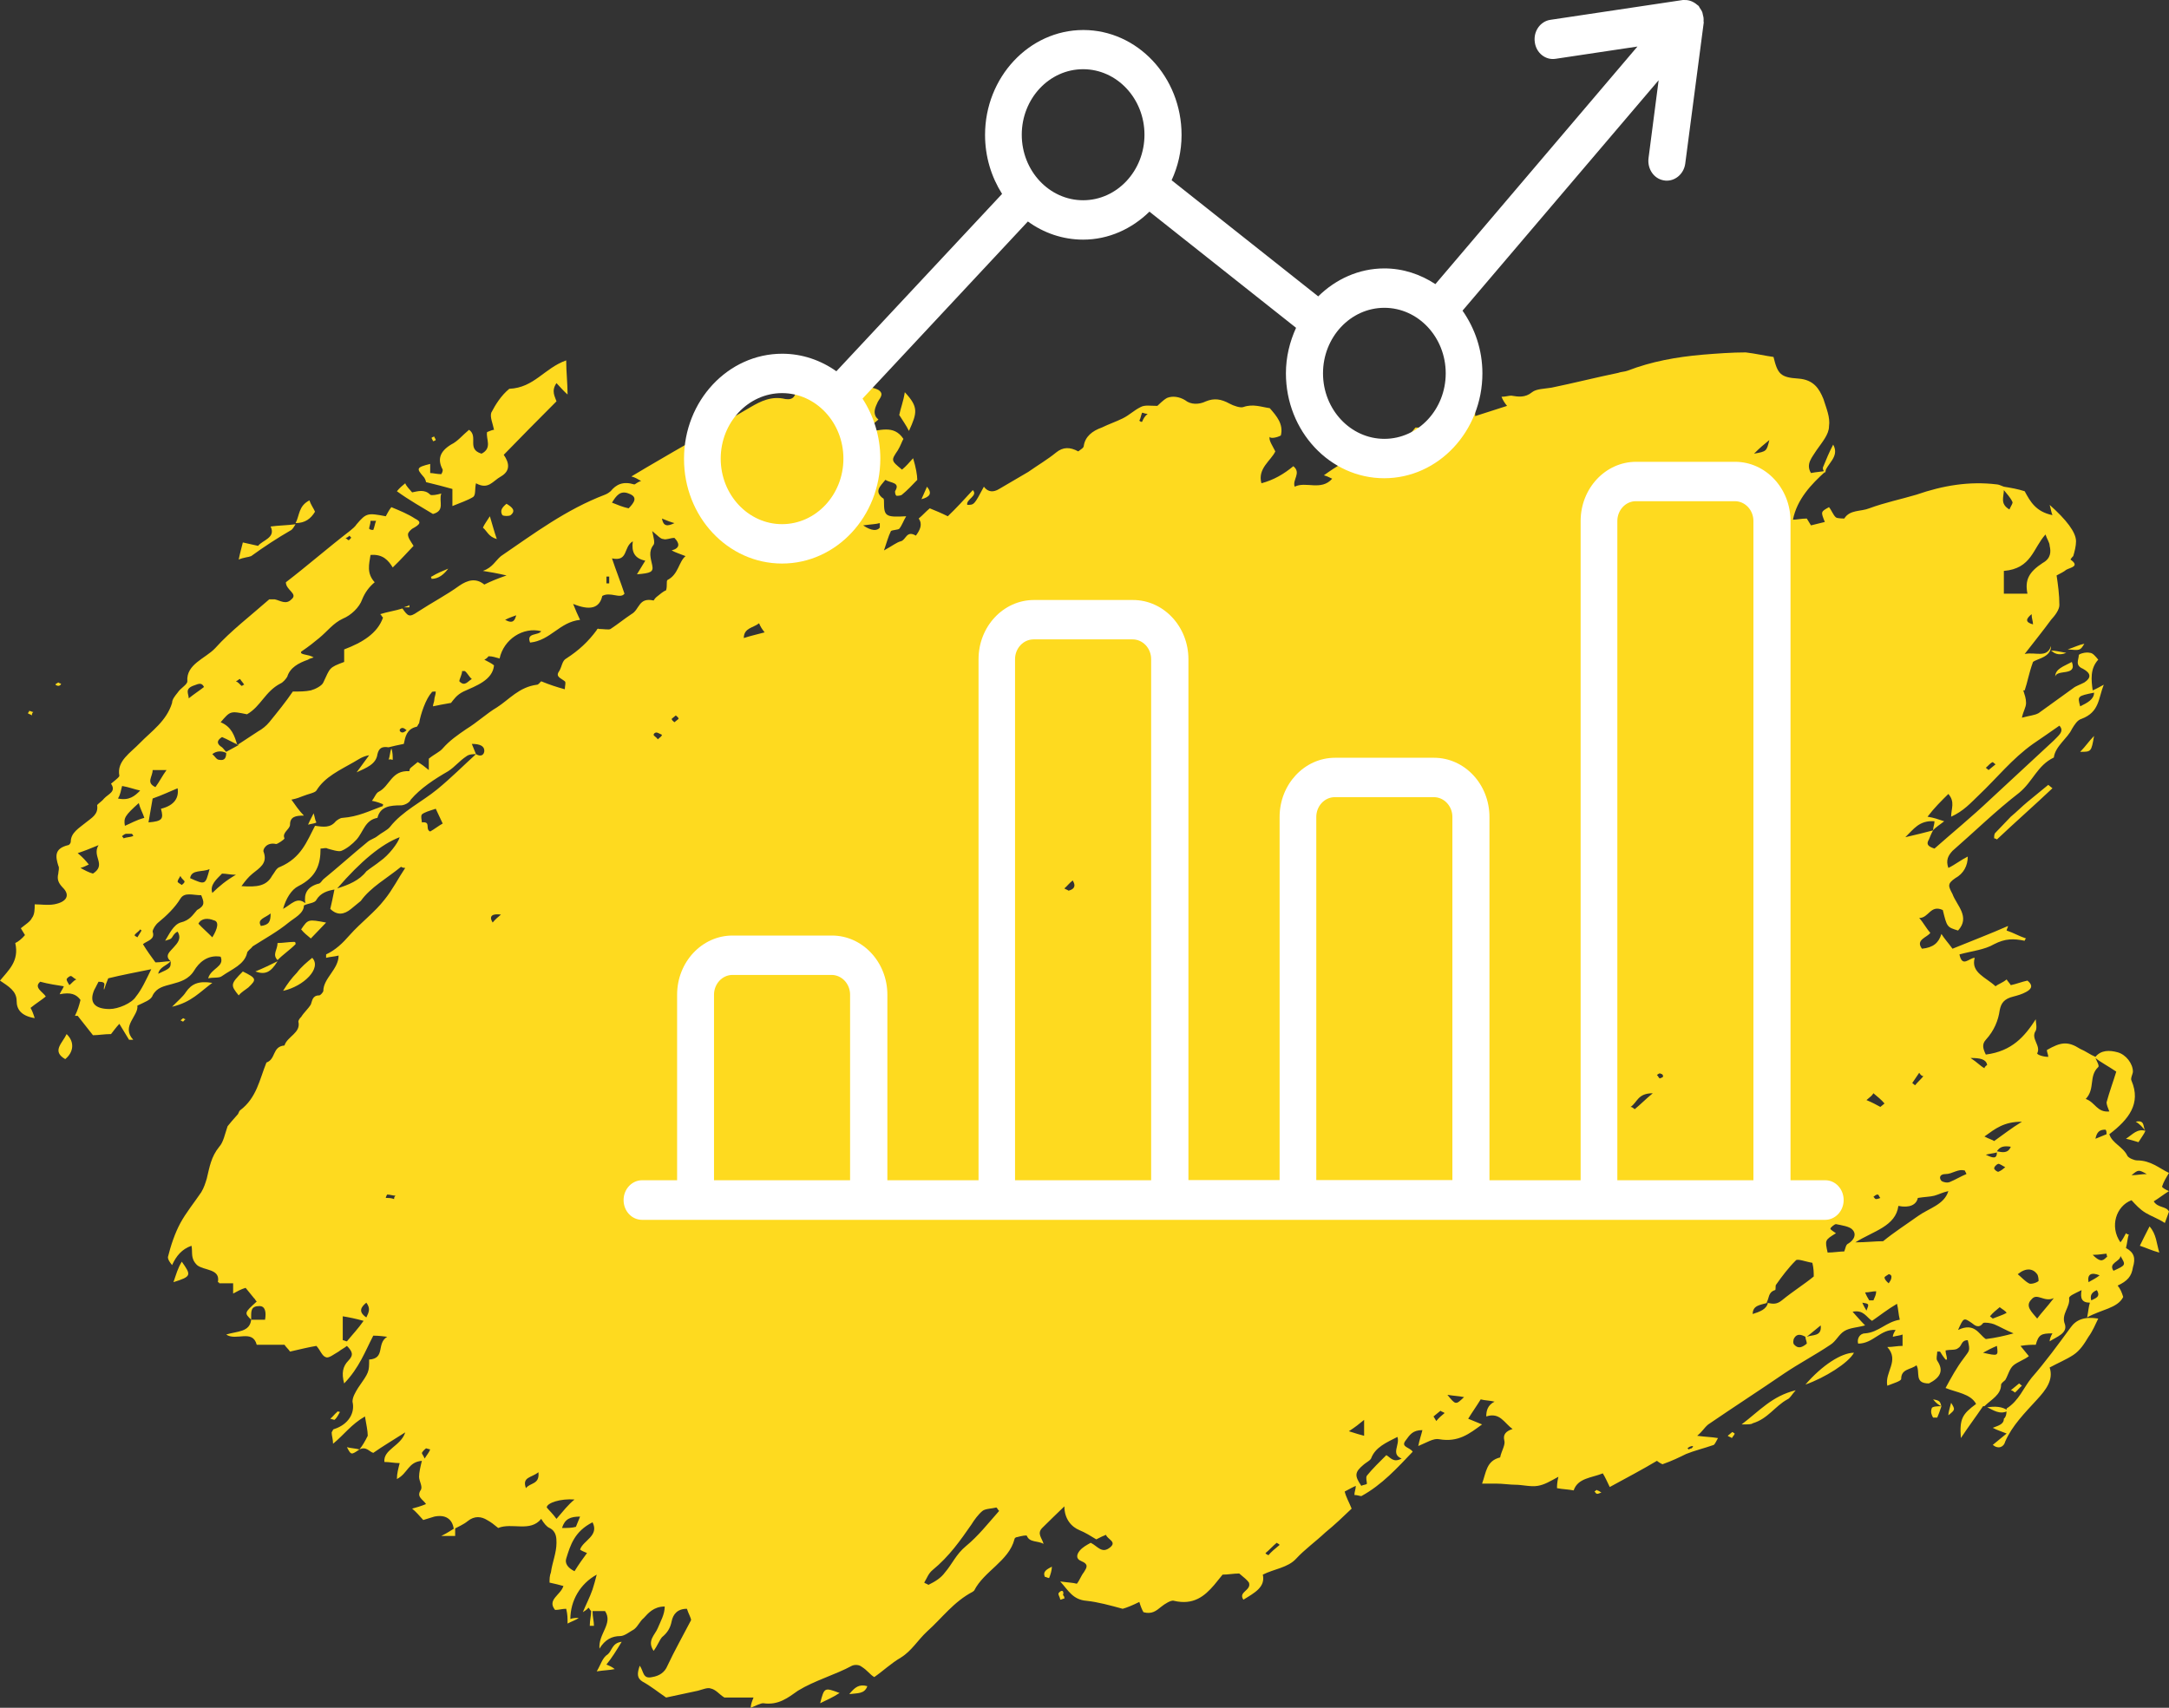
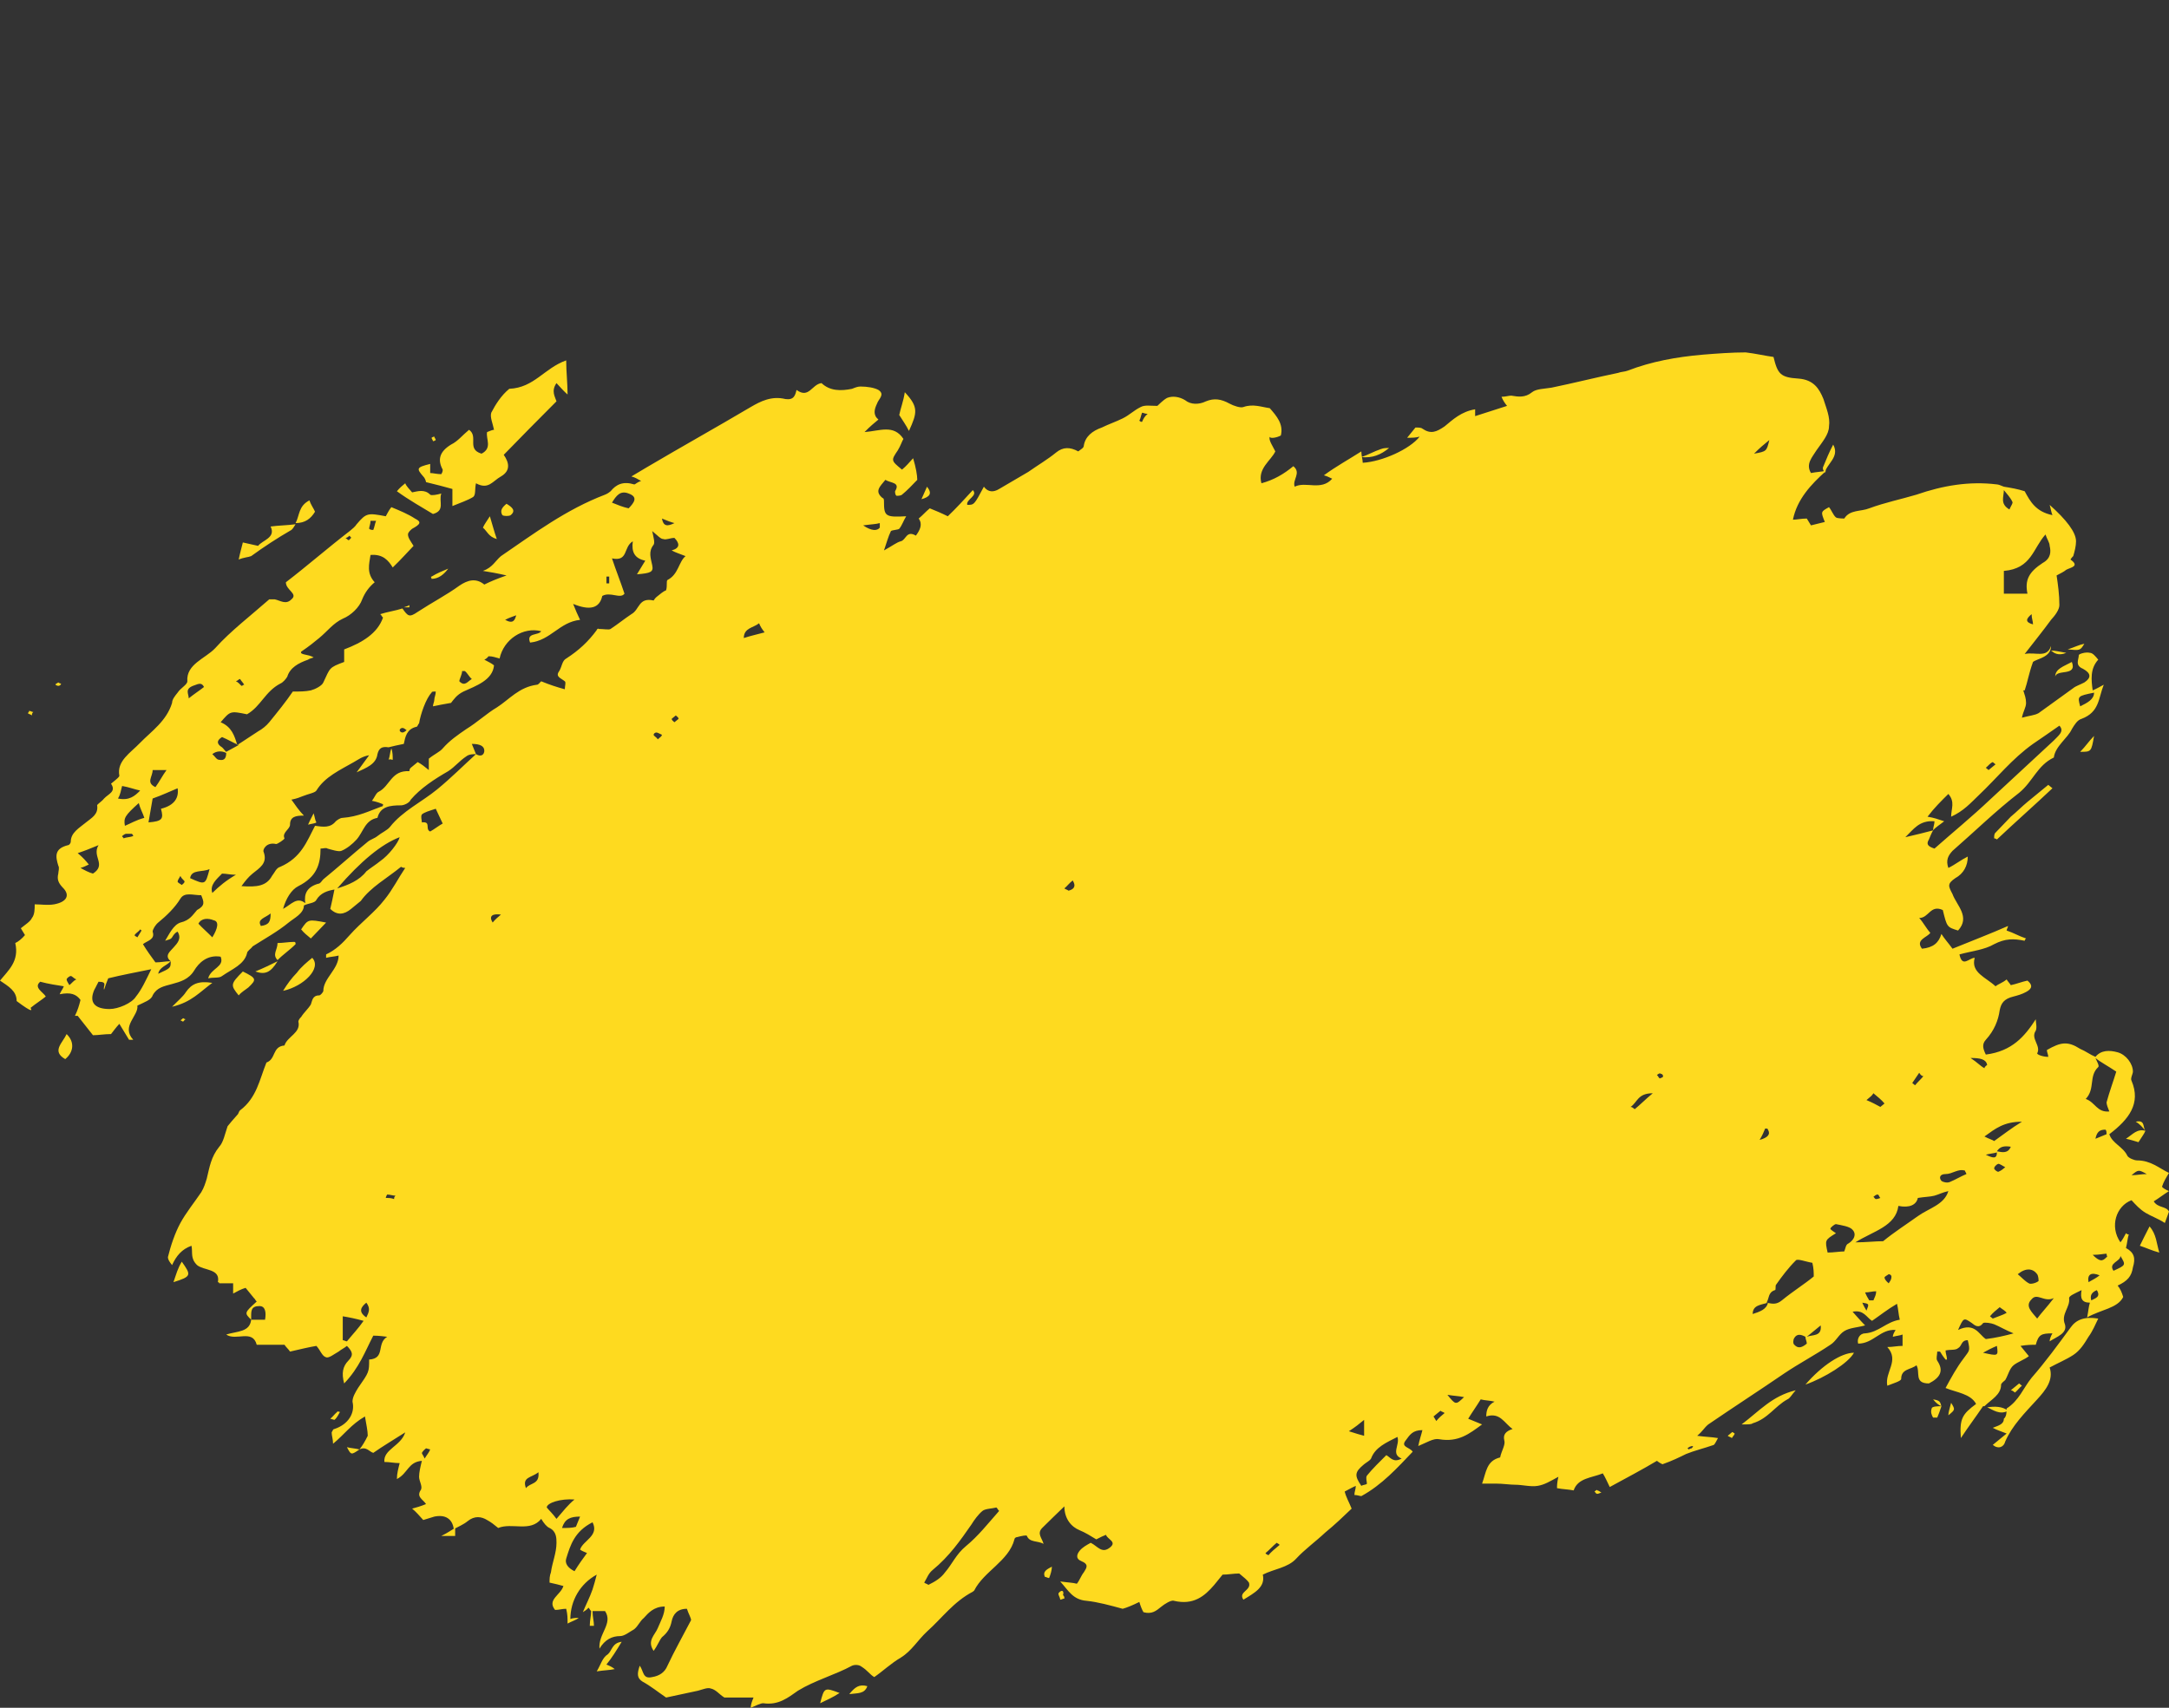
<svg xmlns="http://www.w3.org/2000/svg" width="80" height="63" viewBox="0 0 80 63" fill="none">
  <rect x="0" y="0" width="80" height="63" fill="#333333" stroke="none" />
-   <path d="M67.306 17.534C67.306 17.492 67.306 17.492 67.306 17.534V17.534ZM79.437 44.318C79.642 44.192 79.795 44.066 80 43.94C79.898 43.898 79.744 43.814 79.744 43.773C79.795 43.605 79.898 43.437 80 43.269C79.642 43.101 79.335 42.807 78.823 42.807C78.72 42.807 78.516 42.723 78.465 42.639C78.311 42.303 77.901 42.177 77.799 41.841C78.516 41.296 78.976 40.708 78.618 39.868C78.567 39.784 78.669 39.616 78.669 39.532C78.669 39.239 78.413 38.903 78.106 38.819C77.799 38.735 77.492 38.735 77.287 38.987C77.082 38.903 76.929 38.777 76.724 38.693C76.264 38.399 76.008 38.441 75.496 38.735C75.496 38.819 75.547 38.903 75.547 38.987C75.342 38.987 75.138 38.903 75.138 38.861C75.291 38.567 74.882 38.315 75.086 38.021C75.138 37.895 75.086 37.727 75.086 37.601C74.677 38.231 74.216 38.777 73.244 38.903C73.141 38.693 73.09 38.525 73.244 38.357C73.551 38.021 73.704 37.643 73.756 37.265C73.807 37.013 73.909 36.846 74.267 36.761C74.421 36.72 74.575 36.678 74.728 36.594C74.882 36.51 75.035 36.384 74.779 36.174C74.575 36.216 74.37 36.3 74.165 36.342C74.114 36.258 74.063 36.216 74.011 36.132C73.858 36.258 73.704 36.3 73.602 36.384C73.244 36.048 72.681 35.88 72.834 35.334C72.63 35.334 72.374 35.712 72.271 35.208C72.732 35.082 73.193 35.04 73.551 34.83C73.96 34.62 74.267 34.62 74.677 34.705C74.677 34.663 74.728 34.62 74.728 34.62C74.472 34.536 74.267 34.411 74.011 34.327C74.011 34.285 74.063 34.201 74.063 34.159C73.397 34.453 72.732 34.704 72.015 34.998C71.862 34.788 71.708 34.62 71.606 34.453C71.504 34.788 71.299 34.956 70.889 34.998C70.633 34.663 71.094 34.578 71.196 34.411C71.043 34.243 70.941 34.033 70.787 33.865C71.145 33.865 71.196 33.361 71.657 33.571C71.811 34.201 71.811 34.201 72.22 34.327C72.681 33.823 72.169 33.403 72.015 32.983C71.862 32.689 71.811 32.605 72.118 32.395C72.425 32.227 72.578 31.934 72.578 31.598C72.323 31.724 72.118 31.892 71.862 32.018C71.759 31.724 71.862 31.556 72.015 31.388C72.834 30.674 73.602 29.919 74.472 29.247C74.984 28.827 75.138 28.239 75.752 27.945C75.803 27.526 76.264 27.232 76.417 26.896C76.519 26.728 76.622 26.56 76.775 26.518C77.441 26.266 77.39 25.762 77.594 25.259C77.441 25.343 77.287 25.427 77.185 25.468C77.134 25.091 77.082 24.671 77.39 24.335C77.287 24.209 77.185 24.083 77.082 24.083C76.929 24.041 76.673 24.125 76.673 24.167C76.673 24.335 76.519 24.545 76.827 24.671C77.134 24.839 77.134 25.007 76.878 25.175C76.724 25.259 76.571 25.301 76.468 25.385C76.059 25.678 75.598 26.014 75.189 26.308C75.035 26.392 74.882 26.392 74.575 26.476C74.626 26.224 74.728 26.098 74.728 25.93C74.728 25.762 74.677 25.636 74.626 25.468H74.677C74.779 25.175 74.831 24.839 74.984 24.419C75.138 24.293 75.649 24.251 75.649 23.831C75.496 24.293 75.086 24.041 74.677 24.125C75.035 23.663 75.342 23.285 75.649 22.866C75.803 22.698 75.957 22.488 75.957 22.32C75.957 21.942 75.905 21.564 75.854 21.228C76.008 21.144 76.11 21.102 76.212 21.018C76.366 20.934 76.724 20.892 76.366 20.641C76.366 20.641 76.417 20.557 76.468 20.515C76.519 20.347 76.571 20.137 76.571 19.969C76.571 19.633 76.212 19.171 75.598 18.625C75.649 18.794 75.649 18.877 75.701 19.003C75.086 18.877 74.882 18.5 74.677 18.122C74.421 18.038 74.165 17.996 73.909 17.954C73.807 17.912 73.704 17.87 73.653 17.87C72.63 17.744 71.657 17.912 70.685 18.248C70.122 18.416 69.507 18.542 68.944 18.752C68.637 18.877 68.228 18.794 68.023 19.129C68.023 19.129 67.767 19.129 67.716 19.087C67.614 19.003 67.562 18.835 67.46 18.709C67.153 18.877 67.153 18.877 67.306 19.255C67.153 19.297 66.948 19.339 66.795 19.381C66.743 19.297 66.692 19.213 66.641 19.129C66.436 19.129 66.283 19.171 66.129 19.171C66.283 18.416 66.795 17.87 67.358 17.366C67.153 17.408 66.999 17.408 66.795 17.45C66.59 17.114 66.846 16.862 66.999 16.61C67.204 16.317 67.46 16.023 67.46 15.729C67.511 15.393 67.358 15.057 67.255 14.721C67.102 14.343 66.897 14.008 66.334 13.966C65.669 13.924 65.566 13.798 65.413 13.168C65.106 13.126 64.747 13.042 64.389 13C63.877 13 63.314 13.042 62.802 13.084C61.83 13.168 60.908 13.336 60.038 13.672C59.936 13.714 59.782 13.714 59.68 13.756C58.861 13.924 58.042 14.133 57.223 14.301C56.967 14.343 56.66 14.343 56.507 14.469C56.251 14.679 55.995 14.637 55.739 14.595C55.637 14.595 55.534 14.637 55.381 14.637C55.432 14.763 55.483 14.847 55.585 14.973C55.176 15.099 54.818 15.225 54.408 15.351C54.408 15.267 54.408 15.183 54.408 15.099C53.896 15.183 53.589 15.477 53.282 15.729C52.975 15.939 52.77 16.023 52.463 15.813C52.412 15.771 52.31 15.771 52.207 15.771C52.105 15.897 52.003 16.023 51.9 16.149C52.105 16.149 52.207 16.149 52.361 16.107C52.003 16.568 50.979 17.03 50.262 17.072C50.262 16.946 50.211 16.82 50.211 16.652C49.751 16.946 49.29 17.198 48.829 17.534C48.983 17.576 49.034 17.618 49.136 17.66C48.727 18.122 48.164 17.744 47.754 17.954C47.652 17.702 48.01 17.45 47.703 17.198C47.345 17.492 46.987 17.702 46.526 17.828C46.372 17.282 46.884 16.988 47.038 16.652C46.935 16.442 46.782 16.233 46.833 16.107C46.833 16.191 47.089 16.149 47.242 16.065C47.345 15.645 47.089 15.351 46.833 15.057C46.526 15.015 46.219 14.889 45.861 15.015C45.758 15.057 45.502 14.973 45.349 14.889C45.042 14.721 44.786 14.679 44.479 14.805C44.223 14.931 43.916 14.931 43.711 14.763C43.506 14.637 43.25 14.595 43.045 14.679C42.892 14.763 42.738 14.931 42.687 14.973C42.431 14.973 42.227 14.931 42.073 15.015C41.817 15.141 41.663 15.309 41.408 15.435C41.152 15.561 40.896 15.645 40.64 15.771C40.282 15.897 40.026 16.107 39.974 16.442C39.974 16.526 39.872 16.568 39.77 16.652C39.463 16.485 39.207 16.485 38.951 16.694C38.644 16.946 38.285 17.156 37.927 17.408C37.569 17.618 37.211 17.828 36.852 18.038C36.648 18.164 36.443 18.164 36.289 17.954C35.931 18.625 35.931 18.625 35.675 18.625C35.624 18.416 36.084 18.29 35.88 18.08C35.573 18.416 35.266 18.752 34.958 19.045C34.703 18.919 34.498 18.835 34.293 18.752C34.139 18.877 34.037 19.003 33.884 19.129C34.037 19.339 33.935 19.549 33.781 19.759C33.423 19.549 33.423 19.927 33.218 19.969C33.065 20.011 32.911 20.137 32.604 20.305C32.706 20.011 32.758 19.801 32.86 19.591C32.911 19.549 33.116 19.549 33.167 19.507C33.269 19.381 33.321 19.213 33.423 19.045C32.655 19.087 32.604 19.045 32.604 18.5C32.604 18.458 32.604 18.374 32.553 18.374C32.246 18.122 32.45 17.954 32.655 17.702C32.86 17.828 33.218 17.786 33.013 18.122C33.013 18.164 33.013 18.248 33.065 18.29C33.116 18.29 33.218 18.29 33.269 18.248C33.474 18.08 33.628 17.912 33.832 17.702C33.832 17.534 33.781 17.24 33.679 16.904C33.525 17.072 33.423 17.198 33.269 17.324C32.86 16.988 32.86 16.988 33.116 16.61C33.218 16.442 33.269 16.275 33.321 16.191C32.962 15.645 32.45 15.897 31.887 15.939C32.092 15.729 32.246 15.603 32.399 15.477C32.194 15.309 32.246 15.099 32.348 14.889C32.399 14.721 32.655 14.553 32.399 14.385C32.246 14.301 31.99 14.259 31.734 14.259C31.631 14.259 31.529 14.301 31.427 14.343C31.017 14.427 30.608 14.427 30.301 14.133C29.942 14.175 29.84 14.721 29.379 14.385C29.328 14.595 29.277 14.763 28.97 14.721C28.458 14.595 28.049 14.805 27.69 15.015C26.411 15.771 25.131 16.485 23.852 17.24C23.647 17.366 23.493 17.45 23.288 17.576C23.442 17.618 23.493 17.66 23.647 17.744C23.493 17.786 23.442 17.87 23.391 17.87C22.981 17.744 22.726 17.87 22.521 18.122C22.47 18.164 22.418 18.206 22.316 18.248C20.883 18.794 19.706 19.675 18.477 20.515C18.273 20.683 18.17 20.934 17.812 21.061C18.068 21.102 18.324 21.144 18.682 21.228C18.324 21.354 18.119 21.438 17.863 21.564C17.556 21.312 17.249 21.396 16.942 21.606C16.481 21.942 15.918 22.236 15.406 22.572C15.099 22.782 15.048 22.74 14.843 22.446C14.587 22.53 14.28 22.572 14.024 22.656C14.075 22.698 14.075 22.74 14.127 22.782C13.922 23.369 13.359 23.705 12.694 23.957V24.419C12.13 24.629 12.182 24.629 11.926 25.175C11.875 25.301 11.619 25.427 11.465 25.468C11.26 25.511 11.056 25.511 10.8 25.511C10.544 25.888 10.237 26.266 9.93 26.644C9.827 26.77 9.674 26.896 9.52 26.98C9.264 27.148 9.008 27.316 8.752 27.484C8.65 27.148 8.548 26.812 8.138 26.644C8.496 26.224 8.496 26.224 9.111 26.35C9.623 26.056 9.776 25.511 10.339 25.217C10.441 25.175 10.544 25.049 10.595 24.965C10.697 24.629 11.005 24.461 11.363 24.335C11.414 24.293 11.465 24.293 11.568 24.251C11.363 24.125 11.056 24.167 11.107 24.041C11.414 23.831 11.568 23.705 11.772 23.537C12.079 23.285 12.284 22.992 12.642 22.824C12.95 22.698 13.257 22.404 13.359 22.11C13.461 21.858 13.615 21.648 13.82 21.48C13.512 21.144 13.615 20.809 13.666 20.473C14.127 20.431 14.331 20.683 14.485 20.934C14.792 20.641 15.048 20.347 15.253 20.137C15.15 19.969 15.048 19.843 15.048 19.717C15.048 19.633 15.15 19.549 15.201 19.507C15.509 19.339 15.56 19.255 15.304 19.129C15.048 18.961 14.741 18.835 14.434 18.709C14.331 18.835 14.28 18.961 14.229 19.045C13.564 18.919 13.512 18.919 13.154 19.339C13.103 19.423 13.001 19.507 12.898 19.591C12.079 20.221 11.312 20.892 10.544 21.48C10.544 21.774 11.005 21.9 10.749 22.11C10.544 22.32 10.339 22.152 10.134 22.11C10.083 22.11 10.032 22.11 9.93 22.11C9.264 22.698 8.496 23.285 7.933 23.915C7.575 24.293 6.859 24.503 6.91 25.133C6.91 25.259 6.654 25.385 6.551 25.552C6.449 25.678 6.347 25.804 6.347 25.93C6.142 26.602 5.579 26.98 5.17 27.4C4.811 27.777 4.299 28.071 4.402 28.617C4.402 28.659 4.299 28.743 4.248 28.785C4.197 28.827 4.095 28.911 4.095 28.911C4.299 29.205 3.992 29.289 3.839 29.457C3.736 29.583 3.583 29.667 3.583 29.709C3.634 30.044 3.378 30.17 3.173 30.338C2.917 30.548 2.61 30.716 2.61 31.052C2.61 31.094 2.559 31.178 2.508 31.178C1.996 31.304 2.047 31.598 2.15 31.934C2.201 32.018 2.15 32.144 2.15 32.227C2.099 32.437 2.15 32.563 2.303 32.731C2.61 33.025 2.457 33.277 1.996 33.361C1.74 33.403 1.536 33.361 1.28 33.361C1.28 33.529 1.28 33.739 1.177 33.865C1.126 33.991 0.921 34.117 0.768 34.243C0.819 34.327 0.87 34.411 0.921 34.495C0.819 34.62 0.665 34.746 0.563 34.788C0.717 35.46 0.307 35.796 0 36.174C0.307 36.384 0.614 36.552 0.614 36.929C0.614 37.223 0.768 37.475 1.28 37.559C1.228 37.391 1.177 37.265 1.126 37.181C1.331 37.013 1.536 36.888 1.689 36.761C1.587 36.594 1.228 36.426 1.484 36.216C1.791 36.3 2.099 36.342 2.354 36.384C2.303 36.51 2.252 36.552 2.201 36.678C2.61 36.594 2.815 36.678 2.969 36.888C2.917 37.097 2.866 37.265 2.764 37.475H2.866C3.071 37.727 3.225 37.937 3.429 38.189C3.634 38.189 3.839 38.147 4.095 38.147C4.197 38.021 4.248 37.937 4.402 37.769C4.555 38.021 4.658 38.189 4.76 38.357C4.811 38.357 4.862 38.357 4.914 38.357C4.453 37.853 5.118 37.475 5.067 37.097C5.323 36.971 5.579 36.888 5.63 36.72C5.784 36.426 6.04 36.384 6.347 36.3C6.654 36.216 6.961 36.132 7.166 35.796C7.319 35.544 7.626 35.208 8.138 35.292C8.292 35.67 7.78 35.712 7.678 36.09C7.882 36.048 8.087 36.09 8.189 36.006C8.548 35.754 9.008 35.586 9.111 35.166C9.111 35.082 9.264 34.998 9.315 34.914C9.776 34.62 10.237 34.369 10.646 34.033C10.851 33.865 11.209 33.697 11.209 33.403C11.363 33.319 11.619 33.319 11.67 33.193C11.823 32.941 12.079 32.857 12.335 32.815C12.284 33.067 12.233 33.319 12.182 33.529C12.438 33.781 12.694 33.739 12.95 33.529C13.052 33.445 13.205 33.319 13.308 33.235C13.666 32.731 14.28 32.395 14.792 31.976C14.792 31.976 14.843 32.018 14.946 32.018C14.69 32.395 14.485 32.815 14.178 33.193C13.82 33.655 13.308 34.033 12.898 34.495C12.642 34.788 12.386 35.04 12.028 35.208C12.028 35.208 12.028 35.25 12.028 35.334C12.182 35.292 12.335 35.292 12.489 35.25C12.489 35.754 11.926 36.09 11.926 36.552C11.926 36.594 11.823 36.72 11.772 36.72C11.516 36.72 11.516 36.929 11.465 37.055C11.363 37.223 11.209 37.349 11.107 37.517C11.056 37.559 11.005 37.643 11.005 37.685C11.107 38.105 10.595 38.231 10.493 38.567C10.032 38.609 10.185 39.071 9.827 39.197C9.571 39.826 9.469 40.498 8.855 40.96C8.804 41.002 8.804 41.086 8.752 41.128C8.599 41.295 8.496 41.422 8.394 41.547C8.292 41.841 8.241 42.135 8.087 42.303C7.78 42.681 7.729 43.059 7.626 43.479C7.575 43.647 7.524 43.814 7.422 43.982C7.166 44.36 6.859 44.738 6.654 45.116C6.449 45.494 6.296 45.956 6.193 46.375C6.193 46.459 6.244 46.543 6.347 46.669C6.5 46.333 6.705 46.081 7.063 45.956C7.115 46.207 7.012 46.417 7.268 46.669C7.524 46.879 8.138 46.795 8.036 47.299C8.036 47.299 8.087 47.299 8.087 47.341H8.599V47.719C8.752 47.635 8.906 47.551 9.059 47.509C9.162 47.635 9.264 47.761 9.367 47.887C9.418 47.929 9.418 47.971 9.469 48.013C9.008 48.432 9.008 48.432 9.264 48.684C9.213 49.146 8.752 49.104 8.343 49.23C8.701 49.482 9.315 49.02 9.469 49.608H10.493C10.544 49.692 10.646 49.776 10.697 49.86C11.056 49.776 11.414 49.692 11.67 49.65C11.823 49.818 11.875 50.028 12.028 50.07C12.13 50.112 12.335 49.944 12.489 49.86C12.591 49.776 12.694 49.734 12.796 49.65C13.001 49.86 13.052 49.986 12.847 50.196C12.642 50.406 12.591 50.657 12.694 51.035C13.257 50.447 13.461 49.86 13.768 49.272C13.82 49.272 13.973 49.272 14.28 49.314C13.871 49.566 14.229 50.112 13.615 50.154C13.615 50.615 13.615 50.615 13.205 51.203C13.103 51.371 13.001 51.539 13.001 51.707C13.103 52.127 12.847 52.547 12.335 52.715C12.284 52.715 12.284 52.757 12.233 52.84C12.233 52.966 12.284 53.092 12.284 53.26C12.694 52.924 12.95 52.547 13.461 52.253C13.512 52.547 13.564 52.798 13.564 52.966C13.461 53.176 13.359 53.344 13.257 53.47C13.512 53.344 13.615 53.554 13.768 53.596C14.127 53.344 14.485 53.134 14.946 52.84C14.792 53.344 14.127 53.47 14.178 53.932C14.383 53.932 14.536 53.974 14.741 53.974C14.69 54.184 14.639 54.352 14.639 54.562C15.048 54.352 15.048 53.932 15.56 53.89C15.509 54.1 15.457 54.31 15.457 54.478C15.457 54.646 15.611 54.856 15.509 54.981C15.355 55.233 15.611 55.317 15.713 55.485C15.509 55.569 15.355 55.611 15.201 55.653C15.355 55.779 15.457 55.905 15.611 56.073C15.765 56.031 15.867 55.989 16.02 55.947C16.43 55.863 16.686 56.031 16.737 56.409C16.891 56.325 17.095 56.241 17.249 56.115C17.505 55.905 17.761 55.947 17.965 56.073C18.119 56.157 18.221 56.241 18.375 56.367C18.887 56.157 19.552 56.535 19.962 56.031C20.064 56.199 20.166 56.325 20.269 56.367C20.525 56.493 20.525 56.745 20.525 56.913C20.525 57.291 20.371 57.626 20.32 58.004C20.269 58.13 20.269 58.256 20.269 58.382C20.473 58.424 20.627 58.466 20.781 58.508C20.678 58.844 20.166 59.012 20.473 59.39C20.627 59.39 20.729 59.348 20.883 59.348C20.934 59.557 20.934 59.684 20.934 59.893C21.088 59.809 21.241 59.767 21.344 59.684C21.241 59.684 21.139 59.684 21.037 59.725C21.037 59.054 21.395 58.424 22.009 58.088C21.958 58.298 21.907 58.466 21.855 58.634C21.753 58.928 21.599 59.222 21.497 59.474C21.548 59.432 21.651 59.39 21.702 59.306C21.753 59.348 21.753 59.39 21.804 59.432C21.804 59.599 21.753 59.767 21.753 59.977C21.804 59.977 21.855 59.977 21.907 59.977C21.907 59.809 21.855 59.642 21.855 59.432C22.009 59.432 22.163 59.432 22.316 59.432C22.623 59.893 22.06 60.271 22.111 60.817C22.316 60.481 22.572 60.355 22.879 60.355C23.033 60.355 23.237 60.187 23.391 60.103C23.544 59.977 23.596 59.809 23.749 59.684C23.903 59.516 24.108 59.264 24.517 59.264C24.517 59.557 24.363 59.809 24.261 60.061C24.159 60.313 23.852 60.523 24.108 60.901C24.261 60.691 24.312 60.523 24.415 60.397C24.619 60.229 24.722 60.061 24.773 59.809C24.824 59.557 24.978 59.348 25.336 59.348C25.387 59.516 25.489 59.684 25.489 59.767C25.182 60.355 24.875 60.901 24.619 61.447C24.517 61.699 24.312 61.825 24.056 61.867C23.698 61.95 23.749 61.657 23.596 61.447C23.493 61.741 23.493 61.908 23.698 62.034C24.005 62.202 24.261 62.412 24.568 62.622C24.978 62.538 25.336 62.454 25.745 62.37C25.899 62.328 26.104 62.244 26.206 62.286C26.411 62.328 26.513 62.496 26.718 62.622H27.793C27.741 62.748 27.69 62.874 27.69 63C27.895 62.916 28.049 62.832 28.151 62.832C28.714 62.916 29.072 62.622 29.431 62.37C30.045 61.992 30.812 61.782 31.427 61.447C31.529 61.405 31.683 61.405 31.785 61.489C31.99 61.615 32.092 61.782 32.246 61.867C32.553 61.657 32.86 61.363 33.218 61.153C33.628 60.901 33.832 60.523 34.191 60.187C34.754 59.684 35.163 59.096 35.88 58.718L35.931 58.676C36.289 57.962 37.211 57.584 37.415 56.787C37.415 56.745 37.466 56.703 37.518 56.703C37.671 56.661 37.876 56.619 37.876 56.661C37.978 56.913 38.285 56.829 38.49 56.955C38.439 56.745 38.234 56.577 38.439 56.367C38.695 56.115 38.951 55.863 39.258 55.569C39.258 56.031 39.514 56.325 39.821 56.451C40.026 56.535 40.23 56.661 40.435 56.787C40.589 56.703 40.691 56.661 40.793 56.619C40.844 56.787 41.203 56.871 40.947 57.081C40.64 57.333 40.486 57.039 40.23 56.913C40.077 56.997 39.923 57.081 39.821 57.207C39.718 57.333 39.667 57.5 39.872 57.584C40.179 57.71 40.077 57.836 39.974 58.004C39.872 58.13 39.821 58.298 39.718 58.424C39.565 58.382 39.411 58.382 39.104 58.34C39.411 58.676 39.565 59.012 40.077 59.054C40.486 59.096 40.947 59.222 41.408 59.348C41.561 59.306 41.766 59.222 42.022 59.096C42.073 59.264 42.124 59.39 42.175 59.474C42.482 59.557 42.636 59.432 42.841 59.264C42.943 59.18 43.199 59.012 43.301 59.054C44.018 59.222 44.427 58.886 44.786 58.466C44.888 58.34 44.99 58.214 45.093 58.088C45.297 58.088 45.502 58.046 45.707 58.046C45.861 58.172 46.014 58.298 46.065 58.382C46.168 58.676 45.656 58.718 45.861 59.012C46.27 58.76 46.679 58.55 46.577 58.088C46.987 57.878 47.498 57.836 47.806 57.5C48.113 57.165 48.522 56.871 48.88 56.535C49.239 56.241 49.546 55.947 49.853 55.653C49.751 55.401 49.648 55.233 49.597 55.023C49.751 54.94 49.904 54.856 50.006 54.814C50.006 54.94 49.955 55.023 49.955 55.15C50.058 55.15 50.16 55.191 50.211 55.191C50.979 54.772 51.542 54.142 52.105 53.554C52.003 53.386 51.644 53.386 51.849 53.134C52.003 52.924 52.105 52.757 52.463 52.757C52.412 52.966 52.361 53.092 52.31 53.344C52.617 53.218 52.873 53.05 53.077 53.092C53.794 53.218 54.203 52.883 54.664 52.547C54.459 52.463 54.357 52.421 54.152 52.337C54.306 52.085 54.459 51.875 54.613 51.623C54.767 51.665 54.971 51.665 55.125 51.707C54.869 51.833 54.818 52.043 54.818 52.253C55.33 52.085 55.483 52.505 55.79 52.715C55.534 52.798 55.432 52.924 55.483 53.134C55.534 53.302 55.381 53.512 55.33 53.764C54.818 53.89 54.818 54.31 54.664 54.73C54.869 54.73 55.022 54.73 55.176 54.73C55.432 54.73 55.688 54.772 55.892 54.772C56.148 54.772 56.456 54.856 56.712 54.814C56.967 54.772 57.172 54.646 57.479 54.478C57.428 54.688 57.428 54.814 57.428 54.898C57.633 54.94 57.837 54.94 58.042 54.981C58.196 54.52 58.708 54.52 59.117 54.352C59.219 54.52 59.271 54.646 59.373 54.856C59.987 54.52 60.55 54.226 61.113 53.89C61.216 53.974 61.318 54.016 61.318 54.016C61.676 53.89 61.932 53.764 62.188 53.638C62.495 53.512 62.853 53.428 63.212 53.302C63.263 53.26 63.314 53.134 63.365 53.05C63.109 53.008 62.905 53.008 62.598 52.966C62.802 52.798 62.853 52.672 63.007 52.547C63.928 51.917 64.901 51.287 65.822 50.657C66.385 50.28 66.948 49.986 67.511 49.608C67.716 49.482 67.818 49.23 68.023 49.104C68.228 48.978 68.484 48.978 68.791 48.894C68.586 48.684 68.484 48.558 68.33 48.39C68.74 48.306 68.842 48.6 69.047 48.726C69.354 48.516 69.61 48.306 69.968 48.097C70.019 48.306 70.019 48.474 70.07 48.684C69.558 48.768 69.303 49.146 68.791 49.188C68.586 49.188 68.484 49.398 68.535 49.566C69.098 49.566 69.354 49.02 69.917 49.062C69.866 49.146 69.814 49.23 69.814 49.314C69.968 49.272 70.07 49.272 70.173 49.23V49.65C69.968 49.65 69.814 49.692 69.61 49.692C70.07 50.196 69.507 50.615 69.61 51.119C69.814 51.035 70.122 50.951 70.122 50.867C70.122 50.489 70.48 50.532 70.685 50.364C70.838 50.615 70.582 51.035 71.145 51.035C71.555 50.825 71.708 50.574 71.452 50.196C71.401 50.112 71.452 49.986 71.452 49.86C71.504 49.86 71.504 49.86 71.555 49.86C71.606 49.944 71.657 50.028 71.759 50.154H71.811C71.811 50.028 71.759 49.944 71.759 49.818C71.964 49.776 72.118 49.818 72.22 49.734C72.374 49.65 72.323 49.44 72.578 49.44C72.681 49.86 72.63 49.818 72.425 50.112C72.169 50.447 71.964 50.825 71.759 51.203C72.169 51.371 72.681 51.413 72.885 51.791C72.374 52.169 72.271 52.337 72.323 53.05C72.63 52.589 72.885 52.253 73.141 51.875C73.141 51.875 73.141 51.875 73.193 51.875C73.448 51.623 73.807 51.455 73.807 51.077C73.807 51.035 73.909 50.951 73.96 50.909C74.063 50.741 74.114 50.489 74.267 50.364C74.421 50.238 74.677 50.154 74.831 50.028C74.728 49.902 74.626 49.776 74.523 49.65C74.779 49.608 74.933 49.608 75.086 49.608C75.189 49.23 75.291 49.188 75.701 49.188C75.649 49.272 75.598 49.398 75.598 49.482C75.854 49.314 76.264 49.188 76.161 48.852C76.008 48.474 76.366 48.222 76.315 47.887C76.315 47.803 76.519 47.719 76.775 47.593C76.724 47.887 76.775 48.055 77.082 48.055C77.031 48.222 77.031 48.348 76.98 48.6C77.492 48.306 78.106 48.264 78.311 47.845C78.26 47.677 78.209 47.551 78.106 47.425C78.465 47.257 78.618 47.089 78.669 46.753C78.772 46.417 78.72 46.207 78.413 46.039C78.465 45.83 78.465 45.704 78.516 45.536C78.465 45.536 78.465 45.536 78.413 45.494C78.362 45.578 78.311 45.704 78.209 45.83C77.799 45.242 78.055 44.486 78.618 44.276C78.772 44.444 78.925 44.612 79.13 44.738C79.335 44.864 79.591 44.948 79.847 45.116C79.898 44.99 79.949 44.822 80 44.696C79.898 44.486 79.591 44.57 79.437 44.318ZM77.236 25.552C77.236 25.804 76.98 25.93 76.724 26.056C76.622 25.678 76.622 25.678 77.236 25.552ZM13.666 19.213C13.717 19.213 13.768 19.213 13.871 19.213C13.82 19.339 13.82 19.423 13.768 19.549C13.717 19.549 13.666 19.549 13.615 19.507C13.615 19.423 13.666 19.339 13.666 19.213ZM12.898 19.759C12.898 19.801 12.95 19.801 12.95 19.843C12.898 19.885 12.898 19.927 12.847 19.927C12.796 19.885 12.745 19.843 12.745 19.843C12.796 19.843 12.847 19.801 12.898 19.759ZM8.855 25.049C8.906 25.133 8.957 25.175 9.008 25.259C8.957 25.259 8.957 25.301 8.906 25.301C8.855 25.259 8.804 25.175 8.701 25.133C8.804 25.091 8.804 25.049 8.855 25.049ZM2.559 36.342C2.508 36.258 2.457 36.174 2.457 36.132C2.457 36.09 2.559 36.006 2.61 36.006C2.662 36.006 2.713 36.09 2.815 36.132C2.713 36.174 2.662 36.258 2.559 36.342ZM8.343 27.777C8.343 27.945 8.292 28.071 8.087 28.029C7.985 28.029 7.933 27.903 7.831 27.82C7.985 27.694 8.189 27.694 8.343 27.777ZM7.729 32.06C7.575 32.647 7.575 32.647 7.012 32.395C7.063 32.06 7.473 32.186 7.729 32.06ZM7.115 25.301C7.268 25.259 7.422 25.133 7.524 25.343C7.37 25.468 7.166 25.595 6.961 25.762C6.961 25.595 6.807 25.427 7.115 25.301ZM6.807 32.521C6.807 32.563 6.756 32.605 6.705 32.647C6.654 32.605 6.551 32.563 6.551 32.521C6.551 32.479 6.603 32.395 6.654 32.312C6.705 32.437 6.807 32.479 6.807 32.521ZM5.63 28.407H6.142C5.988 28.617 5.886 28.827 5.733 29.037C5.374 28.869 5.63 28.659 5.63 28.407ZM5.63 29.457C5.988 29.331 6.244 29.205 6.551 29.079C6.603 29.415 6.449 29.709 5.937 29.835C6.04 30.212 5.988 30.296 5.477 30.338C5.528 30.044 5.579 29.751 5.63 29.457ZM4.607 30.464C4.555 30.17 4.607 30.087 5.118 29.625C5.17 29.835 5.272 30.003 5.323 30.17C5.016 30.254 4.811 30.38 4.607 30.464ZM5.221 34.327C5.17 34.411 5.118 34.495 5.067 34.578C5.016 34.536 4.965 34.536 4.965 34.495C5.016 34.411 5.118 34.369 5.17 34.285L5.221 34.327ZM4.914 30.842C4.811 30.884 4.658 30.884 4.555 30.926C4.555 30.884 4.504 30.884 4.504 30.842C4.555 30.8 4.607 30.758 4.658 30.758C4.709 30.758 4.811 30.758 4.862 30.758C4.862 30.758 4.914 30.8 4.914 30.842ZM4.504 28.995C4.76 29.037 4.965 29.121 5.17 29.163C4.965 29.373 4.76 29.541 4.351 29.457C4.453 29.289 4.453 29.163 4.504 28.995ZM2.969 32.018C3.122 31.976 3.173 31.934 3.276 31.892C3.173 31.766 3.071 31.64 2.866 31.472C3.122 31.388 3.327 31.304 3.634 31.178C3.378 31.598 3.941 31.892 3.429 32.227C3.276 32.186 3.122 32.102 2.969 32.018ZM5.016 36.761C4.862 37.013 4.351 37.223 4.044 37.223C3.48 37.223 3.276 36.971 3.48 36.51C3.532 36.426 3.583 36.3 3.634 36.216C3.992 36.216 3.788 36.384 3.839 36.51C3.89 36.342 3.941 36.216 3.992 36.09C4.504 35.964 4.965 35.88 5.579 35.754C5.374 36.174 5.221 36.51 5.016 36.761ZM5.835 35.922C5.886 35.67 6.142 35.628 6.296 35.46C6.296 35.712 6.296 35.712 5.835 35.922ZM6.654 34.033C6.398 34.117 6.244 34.453 6.091 34.705C6.193 34.663 6.296 34.663 6.347 34.578C6.398 34.495 6.449 34.411 6.551 34.369C6.705 34.62 6.551 34.788 6.398 34.956C6.296 35.082 6.04 35.25 6.296 35.46C6.091 35.46 5.937 35.502 5.733 35.502C5.579 35.292 5.425 35.082 5.272 34.83C5.425 34.704 5.733 34.663 5.63 34.369C5.63 34.285 5.733 34.117 5.835 34.033C6.142 33.781 6.449 33.487 6.654 33.151C6.807 32.899 7.115 33.025 7.422 33.025C7.524 33.277 7.575 33.403 7.268 33.571C7.115 33.739 7.012 33.949 6.654 34.033ZM7.831 34.578C7.626 34.369 7.473 34.243 7.319 34.075C7.422 33.865 7.678 33.865 7.882 33.949C8.087 33.991 8.036 34.243 7.831 34.578ZM7.831 32.941C7.729 32.647 7.985 32.437 8.189 32.227C8.343 32.227 8.496 32.27 8.701 32.27C8.343 32.479 8.087 32.689 7.831 32.941ZM8.343 27.735C8.292 27.694 8.241 27.61 8.189 27.568C7.985 27.442 7.985 27.316 8.189 27.19C8.394 27.274 8.599 27.4 8.804 27.484C8.65 27.568 8.496 27.652 8.343 27.735ZM9.776 48.684C9.623 48.684 9.418 48.684 9.264 48.684C9.264 48.642 9.264 48.6 9.264 48.558C9.264 48.348 9.264 48.181 9.571 48.181C9.776 48.181 9.827 48.39 9.776 48.684ZM12.796 49.482C12.745 49.482 12.694 49.44 12.642 49.44V48.558C12.898 48.6 13.103 48.642 13.41 48.726C13.205 49.02 13.001 49.23 12.796 49.482ZM13.512 48.6C13.205 48.39 13.308 48.222 13.512 48.055C13.666 48.264 13.615 48.39 13.512 48.6ZM14.536 44.234C14.434 44.192 14.331 44.192 14.229 44.192C14.229 44.15 14.28 44.066 14.28 44.066C14.383 44.066 14.485 44.108 14.587 44.108C14.536 44.15 14.536 44.192 14.536 44.234ZM24.875 19.297C24.619 19.423 24.466 19.423 24.415 19.129C24.619 19.213 24.722 19.255 24.875 19.297ZM23.186 18.206C23.544 18.332 23.391 18.542 23.186 18.752C22.981 18.709 22.777 18.625 22.572 18.542C22.726 18.29 22.879 18.08 23.186 18.206ZM22.367 21.27H22.47V21.522C22.418 21.522 22.418 21.522 22.367 21.522V21.27ZM19.04 22.698C18.989 22.866 18.938 23.034 18.631 22.866C18.784 22.782 18.938 22.74 19.04 22.698ZM17.044 24.755C17.095 24.755 17.146 24.755 17.146 24.755C17.249 24.839 17.3 24.965 17.402 25.049C17.249 25.133 17.146 25.343 16.942 25.133C16.942 25.049 17.044 24.881 17.044 24.755ZM14.843 26.854C14.894 26.854 14.946 26.896 14.997 26.938C14.946 26.98 14.894 27.022 14.843 27.022C14.792 27.022 14.741 26.98 14.741 26.938C14.741 26.896 14.792 26.854 14.843 26.854ZM9.623 34.159C9.469 33.907 9.776 33.865 9.981 33.697C9.981 33.991 9.93 34.117 9.623 34.159ZM14.024 31.766C13.871 31.892 13.666 32.018 13.512 32.144C13.257 32.479 12.847 32.647 12.438 32.773C13.308 31.766 14.075 31.136 14.741 30.884C14.69 31.094 14.331 31.556 14.024 31.766ZM15.662 53.806C15.611 53.68 15.56 53.638 15.56 53.596C15.611 53.512 15.662 53.47 15.713 53.428L15.867 53.47C15.816 53.596 15.765 53.638 15.662 53.806ZM15.867 30.674C15.662 30.59 15.918 30.296 15.56 30.338C15.56 30.254 15.509 30.128 15.56 30.044C15.662 29.96 15.816 29.919 16.072 29.835C16.174 30.044 16.225 30.17 16.328 30.38C16.174 30.464 16.02 30.59 15.867 30.674ZM17.556 27.82C17.095 28.239 16.635 28.701 16.123 29.121C15.56 29.583 14.843 29.919 14.383 30.506C14.28 30.632 14.075 30.716 13.922 30.842C13.82 30.926 13.666 30.968 13.564 31.052C13.001 31.514 12.489 31.976 11.926 32.437C11.875 32.479 11.823 32.605 11.721 32.605C11.312 32.731 11.209 32.983 11.26 33.319C10.953 33.067 10.749 33.361 10.441 33.529C10.544 33.151 10.749 32.815 11.005 32.689C11.67 32.353 11.823 31.892 11.823 31.304C11.926 31.304 12.028 31.262 12.079 31.304C12.233 31.346 12.489 31.43 12.591 31.388C12.796 31.304 13.001 31.136 13.154 30.968C13.41 30.674 13.461 30.254 13.922 30.17C14.024 29.751 14.383 29.709 14.792 29.709C14.894 29.709 15.099 29.625 15.15 29.499C15.509 29.079 16.02 28.743 16.532 28.449C16.788 28.281 16.942 28.071 17.198 27.903C17.3 27.82 17.454 27.82 17.556 27.82C17.505 27.694 17.454 27.568 17.402 27.442C17.709 27.442 17.863 27.526 17.863 27.694C17.863 27.82 17.761 27.945 17.556 27.82ZM18.17 34.033C18.017 33.781 18.17 33.697 18.477 33.739C18.375 33.823 18.273 33.907 18.17 34.033ZM19.399 54.898C19.245 54.478 19.603 54.52 19.859 54.31C19.91 54.772 19.552 54.688 19.399 54.898ZM20.525 56.031C20.371 55.821 20.269 55.737 20.166 55.611C20.166 55.443 20.678 55.275 21.19 55.317C20.934 55.527 20.781 55.737 20.525 56.031ZM20.729 56.367C20.832 56.031 21.037 55.947 21.395 55.947C21.344 56.073 21.292 56.199 21.241 56.325C21.088 56.367 20.934 56.367 20.729 56.367ZM21.395 57.165C21.446 57.207 21.548 57.248 21.651 57.291C21.497 57.5 21.344 57.71 21.19 57.962C20.934 57.836 20.832 57.668 20.883 57.5C21.037 56.997 21.19 56.493 21.855 56.157C22.111 56.661 21.497 56.829 21.395 57.165ZM24.261 27.274C24.21 27.19 24.108 27.148 24.108 27.106C24.108 27.064 24.159 27.022 24.21 27.022C24.261 27.022 24.312 27.064 24.415 27.106C24.415 27.148 24.363 27.19 24.261 27.274ZM24.875 26.644C24.824 26.602 24.773 26.56 24.773 26.518C24.824 26.476 24.875 26.434 24.926 26.392C24.978 26.434 25.029 26.476 25.029 26.518C24.978 26.56 24.926 26.602 24.875 26.644ZM24.619 21.396C24.568 21.438 24.619 21.606 24.568 21.774C24.466 21.816 24.363 21.9 24.21 22.026C24.159 22.068 24.108 22.152 24.108 22.152C23.544 22.026 23.596 22.488 23.288 22.656C23.033 22.824 22.777 23.034 22.521 23.201C22.47 23.244 22.265 23.201 22.06 23.201C22.111 23.16 22.009 23.201 22.009 23.244C21.702 23.663 21.344 23.999 20.883 24.293C20.729 24.377 20.729 24.587 20.627 24.755C20.473 24.965 20.678 25.007 20.832 25.133C20.883 25.175 20.832 25.301 20.832 25.427C20.525 25.343 20.269 25.259 19.962 25.133C19.91 25.175 19.859 25.259 19.808 25.259C19.143 25.343 18.784 25.804 18.324 26.098C17.965 26.308 17.607 26.644 17.198 26.896C16.891 27.106 16.584 27.316 16.328 27.61C16.225 27.735 16.02 27.82 15.816 27.987V28.407C15.662 28.281 15.56 28.197 15.406 28.113C15.304 28.197 15.253 28.239 15.15 28.323C15.099 28.365 15.099 28.449 15.099 28.449C14.434 28.407 14.383 28.995 13.973 29.205C13.871 29.247 13.82 29.415 13.717 29.541C13.922 29.583 14.024 29.625 14.127 29.667C14.127 29.709 14.127 29.751 14.075 29.751C13.615 29.919 13.205 30.128 12.642 30.17C12.54 30.17 12.438 30.254 12.386 30.296C12.182 30.548 11.926 30.506 11.619 30.464C11.312 31.052 11.107 31.64 10.339 31.976C10.185 32.018 10.134 32.186 10.032 32.312C9.827 32.689 9.469 32.731 8.906 32.689C9.059 32.479 9.162 32.353 9.315 32.227C9.571 32.018 9.878 31.85 9.725 31.43C9.674 31.346 9.827 31.052 10.185 31.136C10.237 31.136 10.493 30.968 10.493 30.926C10.39 30.716 10.697 30.59 10.697 30.422C10.697 30.128 10.902 30.087 11.209 30.087C11.005 29.877 10.902 29.709 10.749 29.499C10.953 29.457 11.056 29.415 11.158 29.373C11.363 29.289 11.619 29.247 11.67 29.163C11.977 28.659 12.54 28.407 13.052 28.113C13.205 28.029 13.359 27.903 13.615 27.861C13.461 28.071 13.308 28.281 13.154 28.491C13.512 28.323 13.871 28.197 13.922 27.82C13.973 27.61 14.075 27.526 14.331 27.568C14.485 27.526 14.69 27.484 14.894 27.442C14.946 27.19 14.997 26.896 15.355 26.812C15.406 26.812 15.406 26.728 15.457 26.686C15.509 26.35 15.713 25.762 15.918 25.552C15.918 25.511 15.969 25.511 16.072 25.511C16.072 25.636 16.02 25.72 16.02 25.804C16.02 25.888 15.969 25.972 15.969 26.056C16.174 26.014 16.379 25.972 16.635 25.93C16.737 25.804 16.839 25.636 17.095 25.511C17.556 25.301 18.17 25.091 18.221 24.545C18.119 24.461 18.017 24.419 17.863 24.335C17.965 24.293 18.017 24.209 18.017 24.209C18.17 24.209 18.273 24.251 18.426 24.293C18.58 23.579 19.296 23.117 19.962 23.285C19.859 23.453 19.399 23.328 19.552 23.705C20.32 23.621 20.627 22.95 21.395 22.866C21.292 22.656 21.241 22.53 21.139 22.278C21.753 22.53 22.111 22.446 22.214 21.984C22.521 21.816 22.879 22.11 23.033 21.9C22.879 21.438 22.726 21.061 22.572 20.599C23.186 20.725 22.981 20.179 23.34 19.969C23.288 20.347 23.391 20.599 23.8 20.683C23.698 20.851 23.596 21.018 23.493 21.186C24.005 21.144 24.108 21.102 24.056 20.851C24.005 20.599 23.903 20.347 24.108 20.095C24.159 20.011 24.108 19.843 24.056 19.591C24.261 19.759 24.363 19.885 24.466 19.885C24.568 19.927 24.722 19.843 24.875 19.843C25.08 20.053 25.08 20.221 24.773 20.305C24.926 20.389 25.08 20.431 25.285 20.515C25.029 20.725 25.029 21.186 24.619 21.396ZM27.434 23.537C27.434 23.16 27.793 23.16 27.997 22.992C28.049 23.117 28.1 23.201 28.202 23.328C27.895 23.411 27.69 23.453 27.434 23.537ZM31.836 19.381C32.143 19.339 32.297 19.339 32.45 19.297C32.45 19.339 32.45 19.381 32.45 19.465C32.348 19.591 32.143 19.591 31.836 19.381ZM35.624 57.039C35.266 57.333 35.112 57.71 34.856 58.004C34.703 58.214 34.498 58.34 34.242 58.466C34.191 58.424 34.139 58.424 34.088 58.382C34.191 58.214 34.242 58.046 34.395 57.92C35.01 57.416 35.419 56.829 35.828 56.241C35.931 56.073 36.084 55.863 36.238 55.737C36.34 55.653 36.596 55.653 36.75 55.611C36.801 55.653 36.801 55.695 36.852 55.737C36.443 56.199 36.084 56.661 35.624 57.039ZM39.411 32.857C39.36 32.815 39.309 32.815 39.258 32.773C39.36 32.689 39.411 32.605 39.565 32.479C39.718 32.731 39.565 32.815 39.411 32.857ZM42.124 15.561C42.073 15.561 42.073 15.561 42.022 15.519C42.073 15.435 42.073 15.351 42.124 15.225C42.175 15.225 42.227 15.267 42.329 15.267C42.227 15.351 42.175 15.435 42.124 15.561ZM46.782 57.374C46.731 57.333 46.679 57.333 46.679 57.291C46.833 57.165 46.935 57.039 47.089 56.913C47.14 56.955 47.191 56.955 47.191 56.997C47.038 57.123 46.884 57.248 46.782 57.374ZM49.751 52.798C50.006 52.631 50.109 52.547 50.313 52.379V52.966C50.16 52.924 50.006 52.883 49.751 52.798ZM51.132 53.68C50.877 53.932 50.621 54.184 50.416 54.436C50.365 54.52 50.416 54.646 50.416 54.73C50.416 54.772 50.262 54.772 50.211 54.814C49.955 54.436 49.955 54.31 50.313 54.016C50.416 53.932 50.518 53.89 50.569 53.806C50.723 53.386 51.132 53.218 51.542 53.008C51.644 53.302 51.286 53.638 51.696 53.806C51.388 53.974 51.286 53.764 51.132 53.68ZM52.975 52.421C52.924 52.337 52.873 52.253 52.873 52.253C52.975 52.169 53.077 52.085 53.129 52.043C53.18 52.085 53.231 52.085 53.282 52.127C53.18 52.211 53.077 52.295 52.975 52.421ZM53.385 51.455C53.64 51.497 53.794 51.497 53.999 51.539C53.692 51.833 53.692 51.833 53.385 51.455ZM60.294 40.918C60.243 40.876 60.192 40.834 60.141 40.834C60.397 40.666 60.397 40.33 60.96 40.33C60.704 40.54 60.499 40.75 60.294 40.918ZM61.216 39.784C61.164 39.742 61.164 39.7 61.113 39.658C61.164 39.616 61.216 39.574 61.267 39.616C61.318 39.616 61.369 39.7 61.318 39.742L61.216 39.784ZM62.393 53.428C62.393 53.428 62.342 53.428 62.291 53.47L62.239 53.428C62.291 53.386 62.342 53.344 62.444 53.344C62.444 53.344 62.444 53.386 62.393 53.428ZM65.259 16.233C65.157 16.652 65.157 16.652 64.696 16.736C64.901 16.526 65.054 16.401 65.259 16.233ZM64.901 42.051C65.003 41.883 65.054 41.757 65.106 41.631C65.157 41.631 65.208 41.631 65.208 41.673C65.31 41.841 65.208 41.967 64.901 42.051ZM64.645 48.474C64.645 48.139 64.952 48.139 65.208 48.055C65.157 48.306 64.901 48.39 64.645 48.474ZM65.72 47.971C65.515 48.139 65.362 48.097 65.157 48.055C65.259 47.887 65.208 47.677 65.464 47.593C65.515 47.593 65.464 47.425 65.515 47.383C65.72 47.089 65.976 46.753 66.232 46.501C66.283 46.417 66.59 46.543 66.846 46.585C66.897 46.795 66.897 46.963 66.897 47.089C66.539 47.383 66.129 47.635 65.72 47.971ZM66.18 49.608C66.129 49.566 66.129 49.44 66.18 49.356C66.283 49.188 66.436 49.23 66.59 49.314C66.59 49.398 66.641 49.482 66.641 49.566C66.487 49.692 66.334 49.776 66.18 49.608ZM66.641 49.314C66.795 49.188 66.999 49.02 67.153 48.894C67.204 49.314 66.846 49.23 66.641 49.314ZM68.177 45.871C68.074 45.913 68.074 46.039 68.023 46.165C67.87 46.165 67.614 46.207 67.409 46.207C67.306 45.746 67.306 45.746 67.716 45.494C67.665 45.452 67.511 45.368 67.511 45.326C67.511 45.284 67.665 45.158 67.716 45.158C67.921 45.2 68.228 45.242 68.33 45.368C68.484 45.536 68.381 45.746 68.177 45.871ZM73.295 39.28C73.244 39.322 73.193 39.364 73.193 39.406C73.039 39.322 72.937 39.197 72.681 39.029C73.039 39.029 73.244 39.071 73.295 39.28ZM71.759 43.311C72.015 43.311 72.22 43.101 72.476 43.185C72.476 43.227 72.527 43.269 72.527 43.311C72.323 43.395 72.118 43.521 71.913 43.605C71.811 43.647 71.657 43.605 71.606 43.563C71.504 43.437 71.555 43.311 71.759 43.311ZM70.941 39.7C70.838 39.826 70.736 39.91 70.633 40.036L70.531 39.952L70.787 39.574C70.838 39.658 70.889 39.7 70.941 39.7ZM74.933 22.656C74.933 22.824 74.984 22.908 74.984 23.034C74.677 22.95 74.728 22.824 74.933 22.656ZM75.445 19.717C75.496 19.885 75.598 20.011 75.598 20.137C75.649 20.347 75.649 20.599 75.342 20.767C74.831 21.102 74.677 21.396 74.779 21.9H73.909V21.061C74.933 20.977 74.984 20.221 75.445 19.717ZM73.909 18.08C74.011 18.206 74.165 18.374 74.216 18.5C74.267 18.542 74.165 18.668 74.114 18.794C73.756 18.584 73.909 18.332 73.909 18.08ZM73.5 28.113C73.551 28.155 73.551 28.155 73.602 28.197L73.346 28.407C73.295 28.365 73.295 28.365 73.244 28.323C73.346 28.239 73.397 28.155 73.5 28.113ZM71.862 29.289C72.118 29.583 71.964 29.835 71.964 30.128C72.425 29.919 72.681 29.625 72.988 29.331C73.653 28.701 74.216 27.987 74.984 27.442C75.291 27.232 75.598 27.022 75.957 26.77C76.161 26.98 75.905 27.148 75.752 27.316C74.984 28.029 74.165 28.785 73.397 29.499C72.732 30.128 72.015 30.716 71.35 31.304C71.094 31.22 71.043 31.136 71.145 30.968C71.196 30.842 71.248 30.716 71.299 30.632C71.401 30.506 71.555 30.422 71.708 30.296C71.452 30.212 71.35 30.17 71.094 30.128C71.35 29.793 71.606 29.541 71.862 29.289ZM71.35 30.296C71.35 30.422 71.299 30.506 71.299 30.632C70.992 30.716 70.633 30.8 70.275 30.884C70.582 30.59 70.787 30.254 71.35 30.296ZM69.098 40.33C69.251 40.456 69.405 40.582 69.507 40.708C69.456 40.75 69.405 40.792 69.354 40.834C69.2 40.75 69.047 40.666 68.842 40.582C68.996 40.456 69.047 40.414 69.098 40.33ZM69.354 44.192C69.251 44.234 69.2 44.234 69.2 44.234C69.149 44.234 69.149 44.192 69.098 44.15C69.149 44.108 69.2 44.066 69.251 44.066C69.303 44.066 69.303 44.15 69.354 44.192ZM68.842 48.348C68.791 48.264 68.74 48.181 68.688 48.055C68.944 48.097 68.944 48.097 68.842 48.348ZM69.098 47.971C69.047 47.971 68.996 47.971 68.944 47.971C68.893 47.887 68.842 47.803 68.791 47.677C68.944 47.677 69.047 47.635 69.2 47.635C69.2 47.761 69.149 47.845 69.098 47.971ZM69.661 47.341C69.558 47.257 69.507 47.173 69.507 47.131C69.507 47.089 69.61 47.047 69.661 47.005C69.712 47.005 69.763 47.047 69.763 47.089C69.763 47.215 69.712 47.257 69.661 47.341ZM70.736 44.864C70.326 45.158 69.866 45.452 69.456 45.788C69.149 45.788 68.842 45.83 68.433 45.83C69.098 45.41 69.917 45.242 70.019 44.486C70.429 44.57 70.685 44.444 70.736 44.192C70.992 44.15 71.196 44.15 71.35 44.108C71.504 44.066 71.657 43.982 71.862 43.94C71.708 44.444 71.145 44.57 70.736 44.864ZM73.141 49.902C73.295 49.818 73.448 49.734 73.653 49.65C73.704 50.028 73.704 50.028 73.141 49.902ZM73.244 49.398C72.988 49.23 72.834 48.768 72.22 49.062C72.425 48.6 72.425 48.6 72.732 48.81C72.834 48.894 72.988 49.02 73.141 48.81C73.193 48.768 73.448 48.81 73.551 48.852C73.756 48.936 73.96 49.062 74.267 49.188C73.96 49.272 73.602 49.356 73.244 49.398ZM73.704 42.933C73.756 42.933 73.807 42.975 73.96 43.059C73.858 43.143 73.807 43.185 73.704 43.227C73.653 43.227 73.551 43.143 73.551 43.101C73.551 43.059 73.602 42.975 73.704 42.933ZM73.653 42.471C73.756 42.303 73.909 42.261 74.165 42.303C74.063 42.555 73.858 42.513 73.653 42.471ZM74.011 48.432C73.858 48.516 73.704 48.558 73.5 48.642C73.448 48.6 73.448 48.6 73.397 48.558C73.5 48.432 73.602 48.348 73.756 48.222C73.858 48.306 73.96 48.348 74.011 48.432ZM73.244 42.597C73.397 42.555 73.5 42.555 73.653 42.513C73.653 42.765 73.5 42.723 73.244 42.597ZM73.551 42.093C73.5 42.051 73.346 42.009 73.193 41.925C73.602 41.631 73.909 41.38 74.575 41.38C74.165 41.631 73.909 41.841 73.551 42.093ZM74.421 47.005C74.728 46.753 74.984 46.795 75.138 47.005C75.189 47.089 75.189 47.215 75.189 47.257C75.086 47.341 74.882 47.383 74.831 47.341C74.677 47.257 74.575 47.131 74.421 47.005ZM75.138 48.642C74.933 48.39 74.677 48.181 74.933 47.929C75.138 47.677 75.394 48.055 75.752 47.887C75.496 48.222 75.291 48.432 75.138 48.642ZM77.39 39.364C77.441 39.322 77.338 39.154 77.287 39.029C77.492 39.197 77.748 39.322 78.055 39.532C77.953 39.868 77.799 40.288 77.697 40.666C77.697 40.75 77.748 40.876 77.799 41.002C77.338 41.044 77.287 40.666 76.929 40.54C77.287 40.162 77.031 39.7 77.39 39.364ZM77.134 47.971C77.082 47.803 77.134 47.677 77.338 47.593C77.492 47.845 77.287 47.887 77.134 47.971ZM77.031 47.299C76.98 47.005 77.134 46.921 77.441 47.047C77.338 47.131 77.185 47.215 77.031 47.299ZM77.185 46.291C77.441 46.291 77.594 46.249 77.697 46.249C77.697 46.333 77.748 46.375 77.697 46.375C77.543 46.543 77.441 46.543 77.185 46.291ZM77.287 42.009C77.338 41.757 77.441 41.673 77.646 41.673C77.697 41.673 77.697 41.799 77.697 41.841C77.594 41.883 77.492 41.925 77.287 42.009ZM78.209 46.333C78.413 46.669 78.413 46.669 77.953 46.879C77.748 46.585 78.209 46.543 78.209 46.333ZM78.618 43.353C78.874 43.143 78.874 43.143 79.181 43.311C78.976 43.311 78.823 43.353 78.618 43.353ZM15.713 17.786C16.072 17.87 16.379 17.954 16.686 18.038V18.668C16.993 18.542 17.249 18.458 17.454 18.332C17.556 18.248 17.505 18.038 17.556 17.828C18.017 18.08 18.17 17.744 18.477 17.576C18.836 17.366 18.784 17.072 18.58 16.778C19.194 16.149 19.808 15.519 20.525 14.805C20.473 14.637 20.32 14.427 20.525 14.133C20.678 14.301 20.832 14.469 20.934 14.553C20.934 14.133 20.883 13.714 20.883 13.294C20.064 13.588 19.706 14.301 18.784 14.343C18.477 14.595 18.273 14.931 18.119 15.225C18.068 15.393 18.17 15.603 18.221 15.855C18.17 15.855 18.068 15.897 17.965 15.939C17.914 16.191 18.17 16.526 17.761 16.736C17.198 16.568 17.658 16.107 17.3 15.855C17.044 16.065 16.891 16.275 16.635 16.401C16.225 16.652 16.123 16.946 16.328 17.324C16.328 17.366 16.328 17.408 16.276 17.492C16.123 17.492 15.969 17.45 15.867 17.45V17.114C15.355 17.24 15.355 17.282 15.611 17.576C15.662 17.618 15.713 17.744 15.713 17.786ZM73.5 52.672C73.653 52.757 73.807 52.798 74.011 52.883C73.807 53.05 73.653 53.176 73.5 53.302C73.704 53.47 73.909 53.386 73.96 53.176C74.216 52.589 74.677 52.127 75.138 51.623C75.445 51.287 75.752 50.909 75.598 50.447C75.905 50.28 76.212 50.154 76.468 49.986C76.724 49.818 76.878 49.566 77.031 49.314C77.185 49.104 77.287 48.852 77.39 48.642C76.878 48.558 76.571 48.684 76.366 48.978C75.905 49.608 75.445 50.238 74.933 50.825C74.626 51.203 74.472 51.665 74.011 51.959C74.011 52.085 74.011 52.253 73.909 52.337C73.909 52.547 73.704 52.589 73.5 52.672ZM16.276 18.206C16.123 18.248 15.918 18.29 15.867 18.248C15.662 18.038 15.406 18.122 15.201 18.164C15.099 18.038 14.997 17.954 14.946 17.828C14.843 17.912 14.741 17.996 14.639 18.122C15.099 18.458 15.56 18.709 15.969 18.961C16.43 18.835 16.174 18.5 16.276 18.206ZM74.165 30.128C73.96 30.338 73.807 30.506 73.602 30.716C73.551 30.758 73.551 30.842 73.551 30.926C73.602 30.926 73.653 30.968 73.653 30.968C74.319 30.338 75.035 29.709 75.701 29.079C75.649 29.037 75.598 28.995 75.547 28.953C75.291 29.163 75.035 29.373 74.779 29.583C74.575 29.751 74.37 29.96 74.165 30.128ZM10.902 19.297C10.851 19.339 10.851 19.339 10.902 19.297C10.902 19.339 10.902 19.339 10.902 19.297ZM10.749 19.549C10.8 19.507 10.851 19.423 10.902 19.339C10.595 19.381 10.288 19.381 9.981 19.423C10.185 19.843 9.674 19.927 9.52 20.137C9.315 20.095 9.162 20.053 8.957 20.011C8.906 20.221 8.855 20.389 8.804 20.641C9.008 20.557 9.162 20.557 9.264 20.515C9.725 20.179 10.237 19.843 10.749 19.549ZM64.236 52.547C64.491 52.547 64.594 52.547 64.645 52.505C65.208 52.337 65.464 51.875 65.924 51.623C66.027 51.581 66.078 51.455 66.232 51.287C65.362 51.497 64.901 52.043 64.236 52.547ZM66.59 51.077C67.306 50.825 68.177 50.28 68.381 49.902C67.921 49.902 67.204 50.364 66.59 51.077ZM10.441 36.552C11.209 36.384 11.875 35.712 11.516 35.334C11.312 35.502 11.107 35.67 10.953 35.88C10.749 36.09 10.595 36.3 10.441 36.552ZM33.372 14.469C33.321 14.805 33.218 15.057 33.167 15.309C33.269 15.477 33.423 15.687 33.525 15.897C33.832 15.225 33.884 15.015 33.372 14.469ZM7.831 36.258C7.319 36.174 7.063 36.3 6.859 36.594C6.756 36.761 6.551 36.929 6.347 37.139C7.063 36.971 7.37 36.594 7.831 36.258ZM9.162 36.426C9.469 36.132 9.469 36.09 8.957 35.838C8.496 36.3 8.496 36.342 8.804 36.72C8.906 36.594 9.059 36.51 9.162 36.426ZM11.107 34.285C11.209 34.411 11.312 34.495 11.465 34.62C11.67 34.411 11.823 34.243 12.028 34.033C11.363 33.907 11.363 33.907 11.107 34.285ZM78.925 45.956C79.181 46.039 79.335 46.123 79.642 46.207C79.539 45.871 79.539 45.536 79.283 45.242C79.13 45.536 79.028 45.746 78.925 45.956ZM2.406 39.071C2.713 38.819 2.764 38.441 2.457 38.147C2.303 38.483 1.894 38.777 2.406 39.071ZM22.418 61.027C22.214 61.153 22.163 61.405 22.009 61.657C22.265 61.615 22.47 61.615 22.674 61.573C22.572 61.489 22.47 61.447 22.367 61.405C22.572 61.153 22.726 60.901 22.93 60.565C22.572 60.607 22.572 60.901 22.418 61.027ZM11.619 18.877C11.568 18.752 11.465 18.625 11.414 18.458C11.005 18.668 11.056 19.003 10.902 19.297C11.26 19.297 11.465 19.129 11.619 18.877ZM10.851 34.746C10.646 34.746 10.441 34.788 10.237 34.788C10.237 35.04 10.032 35.208 10.237 35.418C10.441 35.208 10.697 35.04 10.902 34.83C10.902 34.788 10.902 34.746 10.851 34.746ZM6.398 47.299C7.063 47.089 7.063 47.047 6.705 46.543C6.551 46.795 6.5 47.005 6.398 47.299ZM18.324 19.885C18.221 19.591 18.17 19.381 18.068 19.045C17.965 19.213 17.863 19.339 17.812 19.465C17.965 19.591 18.017 19.801 18.324 19.885ZM18.529 19.003C18.58 19.045 18.784 19.045 18.836 19.003C19.04 18.835 18.887 18.709 18.682 18.584C18.529 18.709 18.426 18.835 18.529 19.003ZM30.25 62.832C30.505 62.706 30.71 62.622 30.966 62.454C30.403 62.244 30.403 62.244 30.25 62.832ZM75.803 24.965C75.854 24.671 76.622 24.965 76.417 24.419C76.11 24.587 75.803 24.671 75.803 24.965ZM77.236 27.148C77.031 27.358 76.929 27.526 76.724 27.735C77.134 27.735 77.134 27.735 77.236 27.148ZM78.413 42.009C78.618 42.051 78.72 42.093 78.874 42.135C78.976 41.967 79.079 41.841 79.13 41.715C78.823 41.631 78.669 41.841 78.413 42.009ZM51.235 16.526C51.132 16.526 51.03 16.526 50.928 16.568C50.672 16.652 50.467 16.778 50.211 16.862C50.621 16.904 50.928 16.778 51.235 16.526ZM67.614 16.401C67.46 16.694 67.358 16.946 67.255 17.198C67.204 17.282 67.255 17.366 67.306 17.45C67.358 17.114 67.87 16.862 67.614 16.401ZM10.237 35.46C9.981 35.586 9.725 35.712 9.418 35.838C9.776 35.964 9.981 35.88 10.237 35.46ZM10.288 35.418C10.237 35.418 10.237 35.418 10.288 35.418V35.418ZM71.299 52.295C71.35 52.295 71.401 52.295 71.452 52.295C71.504 52.169 71.555 52.043 71.606 51.875C71.504 51.875 71.248 51.875 71.248 51.959C71.196 52.085 71.248 52.211 71.299 52.295ZM15.918 21.354C16.174 21.354 16.379 21.186 16.532 20.977C16.328 21.061 16.123 21.144 15.918 21.27C15.867 21.27 15.918 21.312 15.918 21.354ZM38.541 58.172C38.593 58.172 38.644 58.214 38.695 58.214C38.746 58.088 38.797 57.92 38.797 57.794C38.644 57.878 38.439 57.962 38.541 58.172ZM31.324 62.496C31.631 62.454 31.887 62.496 31.99 62.202C31.683 62.118 31.529 62.244 31.324 62.496ZM34.191 17.954L33.986 18.416C34.293 18.332 34.395 18.206 34.191 17.954ZM13.257 53.47C13.103 53.428 12.95 53.428 12.796 53.386C12.95 53.68 12.95 53.68 13.257 53.47ZM13.257 53.47C13.257 53.428 13.257 53.428 13.257 53.47V53.47ZM71.862 52.211C72.118 52.001 72.118 52.001 71.964 51.749C71.913 51.959 71.862 52.085 71.862 52.211ZM74.063 52.043C73.858 51.875 73.551 51.875 73.295 51.917C73.5 52.001 73.756 52.211 74.063 52.043ZM76.878 23.747C76.673 23.789 76.519 23.873 76.264 23.957C76.724 23.999 76.724 23.999 76.878 23.747ZM16.788 56.619V56.367C16.635 56.451 16.532 56.535 16.276 56.661H16.788V56.619ZM12.54 52.085C12.489 52.085 12.438 52.043 12.438 52.085C12.335 52.169 12.284 52.253 12.182 52.337L12.335 52.379C12.438 52.295 12.489 52.169 12.54 52.085ZM39.053 58.76C39.002 58.802 39.104 58.928 39.104 59.012C39.156 59.012 39.207 58.97 39.258 58.97C39.258 58.928 39.258 58.886 39.207 58.844C39.258 58.676 39.156 58.634 39.053 58.76ZM74.319 51.371C74.421 51.287 74.472 51.203 74.575 51.119C74.523 51.077 74.523 51.077 74.472 51.035C74.37 51.119 74.267 51.203 74.165 51.287C74.216 51.287 74.267 51.329 74.319 51.371ZM79.13 41.715C79.028 41.589 79.13 41.296 78.772 41.38C78.925 41.464 79.028 41.589 79.13 41.715ZM2.252 25.217C2.201 25.217 2.15 25.175 2.15 25.175C2.099 25.217 2.047 25.217 2.047 25.259C2.099 25.301 2.15 25.301 2.15 25.301C2.201 25.301 2.252 25.259 2.252 25.217ZM63.877 52.84C63.826 52.883 63.775 52.924 63.724 52.966C63.775 53.008 63.826 53.008 63.877 53.05C63.928 52.966 63.98 52.924 63.98 52.883C63.98 52.883 63.877 52.798 63.877 52.84ZM16.072 16.233C16.072 16.191 16.02 16.149 16.02 16.107C15.969 16.107 15.918 16.149 15.918 16.149C15.918 16.191 15.969 16.233 15.969 16.275C16.02 16.275 16.072 16.233 16.072 16.233ZM14.894 22.404H14.843C14.843 22.404 14.843 22.404 14.894 22.404C14.843 22.404 14.843 22.404 14.894 22.404ZM15.099 22.32C15.048 22.362 14.997 22.362 14.894 22.404C14.946 22.404 15.048 22.404 15.099 22.404C15.099 22.362 15.099 22.32 15.099 22.32ZM76.212 24.083C75.957 24.041 75.803 23.999 75.649 23.999C75.752 24.083 75.905 24.209 76.212 24.083ZM1.228 26.266C1.177 26.266 1.126 26.224 1.075 26.224C1.075 26.266 1.024 26.308 1.024 26.308C1.075 26.35 1.126 26.35 1.177 26.392C1.177 26.35 1.177 26.308 1.228 26.266ZM6.654 37.643C6.705 37.643 6.705 37.685 6.756 37.685C6.807 37.643 6.807 37.601 6.859 37.601C6.807 37.601 6.756 37.559 6.756 37.559C6.756 37.559 6.705 37.601 6.654 37.643ZM58.81 55.023C58.861 55.066 58.861 55.108 58.912 55.108C58.964 55.108 59.015 55.066 59.066 55.066C58.964 54.981 58.912 54.981 58.912 54.981C58.912 54.94 58.861 54.981 58.81 55.023ZM71.299 51.623C71.401 51.749 71.504 51.833 71.606 51.875C71.555 51.707 71.555 51.665 71.299 51.623ZM11.67 30.38C11.721 30.38 11.721 30.38 11.67 30.38V30.38ZM11.363 30.422C11.516 30.38 11.619 30.38 11.67 30.338C11.619 30.254 11.619 30.17 11.568 30.003C11.465 30.212 11.414 30.296 11.363 30.422ZM14.485 28.029C14.485 27.903 14.485 27.735 14.434 27.61C14.383 27.735 14.383 27.903 14.331 28.029C14.383 27.987 14.434 28.029 14.485 28.029Z" fill="#FEDA1F" />
-   <path fill-rule="evenodd" clip-rule="evenodd" d="M32.469 16.919C32.469 19.05 30.848 20.789 28.845 20.789C26.843 20.789 25.222 19.057 25.229 16.919C25.229 14.788 26.85 13.049 28.852 13.049C29.586 13.049 30.276 13.29 30.848 13.696L36.96 7.153C36.565 6.528 36.332 5.783 36.332 4.977C36.332 2.847 37.961 1.107 39.956 1.107C41.951 1.107 43.58 2.839 43.58 4.977C43.58 5.58 43.446 6.144 43.213 6.649L48.62 10.933C49.262 10.301 50.115 9.902 51.06 9.902C51.751 9.902 52.392 10.12 52.942 10.481L60.394 1.717L57.377 2.169C57.003 2.229 56.657 1.951 56.608 1.552C56.552 1.153 56.813 0.784 57.186 0.731L62.065 0.001H62.121H62.128C62.297 -0.007 62.467 0.061 62.601 0.181C62.604 0.181 62.606 0.183 62.608 0.185C62.609 0.187 62.611 0.189 62.615 0.189C62.622 0.189 62.622 0.196 62.622 0.196C62.625 0.2 62.629 0.202 62.632 0.204C62.636 0.206 62.639 0.208 62.643 0.211C62.657 0.221 62.665 0.238 62.673 0.255C62.677 0.263 62.681 0.272 62.685 0.279C62.727 0.339 62.77 0.4 62.791 0.467C62.794 0.482 62.798 0.499 62.802 0.516C62.805 0.533 62.809 0.55 62.812 0.565C62.833 0.633 62.84 0.701 62.833 0.776C62.833 0.789 62.835 0.799 62.837 0.808C62.839 0.815 62.84 0.822 62.84 0.829L62.157 6.039C62.107 6.4 61.811 6.664 61.48 6.664C61.444 6.664 61.416 6.664 61.381 6.656C61.007 6.604 60.754 6.235 60.803 5.836L61.176 2.96L53.943 11.46C54.395 12.108 54.676 12.898 54.676 13.772C54.676 15.902 53.055 17.642 51.053 17.642C49.058 17.642 47.429 15.91 47.429 13.772C47.429 13.169 47.57 12.605 47.803 12.093L42.395 7.808C41.747 8.441 40.894 8.84 39.949 8.84C39.195 8.84 38.49 8.591 37.912 8.17L31.813 14.705C32.222 15.338 32.469 16.098 32.469 16.919ZM53.323 13.772C53.323 12.439 52.308 11.355 51.06 11.355C49.812 11.355 48.797 12.439 48.797 13.772C48.797 15.104 49.812 16.189 51.06 16.189C52.308 16.189 53.323 15.104 53.323 13.772ZM42.212 4.97C42.212 3.637 41.197 2.553 39.949 2.553C38.701 2.553 37.686 3.637 37.686 4.97C37.686 6.303 38.701 7.387 39.949 7.387C41.197 7.387 42.212 6.303 42.212 4.97ZM31.108 16.919C31.108 15.586 30.093 14.502 28.845 14.502C27.598 14.502 26.582 15.586 26.582 16.919C26.582 18.252 27.598 19.336 28.845 19.336C30.093 19.336 31.108 18.252 31.108 16.919ZM66.04 43.539H67.323C67.697 43.539 68 43.863 68 44.27C68 44.676 67.69 45 67.316 45H23.684C23.303 45 23 44.676 23 44.27C23 43.863 23.31 43.539 23.684 43.539H24.974V36.695C24.974 35.49 25.89 34.512 27.018 34.512H30.684C31.812 34.512 32.729 35.49 32.729 36.695V43.539H36.092V24.317C36.092 23.112 37.008 22.134 38.136 22.134H41.788C42.916 22.134 43.833 23.112 43.833 24.317V43.532H47.196V30.137C47.196 28.933 48.112 27.954 49.24 27.954H52.892C54.02 27.954 54.936 28.933 54.936 30.137V43.539H58.299V19.22C58.299 18.015 59.216 17.036 60.344 17.036H63.996C65.124 17.036 66.04 18.015 66.04 19.22V43.539ZM26.335 36.695V43.539H31.354V36.695C31.354 36.289 31.044 35.965 30.67 35.965H27.018C26.638 35.965 26.335 36.296 26.335 36.695ZM37.438 24.317V43.539H42.458V24.317C42.458 23.91 42.148 23.587 41.774 23.587H38.122C37.742 23.587 37.438 23.918 37.438 24.317ZM48.549 30.137V43.532H53.569V30.137C53.569 29.731 53.258 29.407 52.885 29.407H49.233C48.852 29.407 48.549 29.738 48.549 30.137ZM59.653 19.22V43.539H64.672V19.22C64.672 18.813 64.362 18.489 63.989 18.489H60.337C59.956 18.489 59.653 18.821 59.653 19.22Z" fill="white" />
+   <path d="M67.306 17.534C67.306 17.492 67.306 17.492 67.306 17.534V17.534ZM79.437 44.318C79.642 44.192 79.795 44.066 80 43.94C79.898 43.898 79.744 43.814 79.744 43.773C79.795 43.605 79.898 43.437 80 43.269C79.642 43.101 79.335 42.807 78.823 42.807C78.72 42.807 78.516 42.723 78.465 42.639C78.311 42.303 77.901 42.177 77.799 41.841C78.516 41.296 78.976 40.708 78.618 39.868C78.567 39.784 78.669 39.616 78.669 39.532C78.669 39.239 78.413 38.903 78.106 38.819C77.799 38.735 77.492 38.735 77.287 38.987C77.082 38.903 76.929 38.777 76.724 38.693C76.264 38.399 76.008 38.441 75.496 38.735C75.496 38.819 75.547 38.903 75.547 38.987C75.342 38.987 75.138 38.903 75.138 38.861C75.291 38.567 74.882 38.315 75.086 38.021C75.138 37.895 75.086 37.727 75.086 37.601C74.677 38.231 74.216 38.777 73.244 38.903C73.141 38.693 73.09 38.525 73.244 38.357C73.551 38.021 73.704 37.643 73.756 37.265C73.807 37.013 73.909 36.846 74.267 36.761C74.421 36.72 74.575 36.678 74.728 36.594C74.882 36.51 75.035 36.384 74.779 36.174C74.575 36.216 74.37 36.3 74.165 36.342C74.114 36.258 74.063 36.216 74.011 36.132C73.858 36.258 73.704 36.3 73.602 36.384C73.244 36.048 72.681 35.88 72.834 35.334C72.63 35.334 72.374 35.712 72.271 35.208C72.732 35.082 73.193 35.04 73.551 34.83C73.96 34.62 74.267 34.62 74.677 34.705C74.677 34.663 74.728 34.62 74.728 34.62C74.472 34.536 74.267 34.411 74.011 34.327C74.011 34.285 74.063 34.201 74.063 34.159C73.397 34.453 72.732 34.704 72.015 34.998C71.862 34.788 71.708 34.62 71.606 34.453C71.504 34.788 71.299 34.956 70.889 34.998C70.633 34.663 71.094 34.578 71.196 34.411C71.043 34.243 70.941 34.033 70.787 33.865C71.145 33.865 71.196 33.361 71.657 33.571C71.811 34.201 71.811 34.201 72.22 34.327C72.681 33.823 72.169 33.403 72.015 32.983C71.862 32.689 71.811 32.605 72.118 32.395C72.425 32.227 72.578 31.934 72.578 31.598C72.323 31.724 72.118 31.892 71.862 32.018C71.759 31.724 71.862 31.556 72.015 31.388C72.834 30.674 73.602 29.919 74.472 29.247C74.984 28.827 75.138 28.239 75.752 27.945C75.803 27.526 76.264 27.232 76.417 26.896C76.519 26.728 76.622 26.56 76.775 26.518C77.441 26.266 77.39 25.762 77.594 25.259C77.441 25.343 77.287 25.427 77.185 25.468C77.134 25.091 77.082 24.671 77.39 24.335C77.287 24.209 77.185 24.083 77.082 24.083C76.929 24.041 76.673 24.125 76.673 24.167C76.673 24.335 76.519 24.545 76.827 24.671C77.134 24.839 77.134 25.007 76.878 25.175C76.724 25.259 76.571 25.301 76.468 25.385C76.059 25.678 75.598 26.014 75.189 26.308C75.035 26.392 74.882 26.392 74.575 26.476C74.626 26.224 74.728 26.098 74.728 25.93C74.728 25.762 74.677 25.636 74.626 25.468H74.677C74.779 25.175 74.831 24.839 74.984 24.419C75.138 24.293 75.649 24.251 75.649 23.831C75.496 24.293 75.086 24.041 74.677 24.125C75.035 23.663 75.342 23.285 75.649 22.866C75.803 22.698 75.957 22.488 75.957 22.32C75.957 21.942 75.905 21.564 75.854 21.228C76.008 21.144 76.11 21.102 76.212 21.018C76.366 20.934 76.724 20.892 76.366 20.641C76.366 20.641 76.417 20.557 76.468 20.515C76.519 20.347 76.571 20.137 76.571 19.969C76.571 19.633 76.212 19.171 75.598 18.625C75.649 18.794 75.649 18.877 75.701 19.003C75.086 18.877 74.882 18.5 74.677 18.122C74.421 18.038 74.165 17.996 73.909 17.954C73.807 17.912 73.704 17.87 73.653 17.87C72.63 17.744 71.657 17.912 70.685 18.248C70.122 18.416 69.507 18.542 68.944 18.752C68.637 18.877 68.228 18.794 68.023 19.129C68.023 19.129 67.767 19.129 67.716 19.087C67.614 19.003 67.562 18.835 67.46 18.709C67.153 18.877 67.153 18.877 67.306 19.255C67.153 19.297 66.948 19.339 66.795 19.381C66.743 19.297 66.692 19.213 66.641 19.129C66.436 19.129 66.283 19.171 66.129 19.171C66.283 18.416 66.795 17.87 67.358 17.366C67.153 17.408 66.999 17.408 66.795 17.45C66.59 17.114 66.846 16.862 66.999 16.61C67.204 16.317 67.46 16.023 67.46 15.729C67.511 15.393 67.358 15.057 67.255 14.721C67.102 14.343 66.897 14.008 66.334 13.966C65.669 13.924 65.566 13.798 65.413 13.168C65.106 13.126 64.747 13.042 64.389 13C63.877 13 63.314 13.042 62.802 13.084C61.83 13.168 60.908 13.336 60.038 13.672C59.936 13.714 59.782 13.714 59.68 13.756C58.861 13.924 58.042 14.133 57.223 14.301C56.967 14.343 56.66 14.343 56.507 14.469C56.251 14.679 55.995 14.637 55.739 14.595C55.637 14.595 55.534 14.637 55.381 14.637C55.432 14.763 55.483 14.847 55.585 14.973C55.176 15.099 54.818 15.225 54.408 15.351C54.408 15.267 54.408 15.183 54.408 15.099C53.896 15.183 53.589 15.477 53.282 15.729C52.975 15.939 52.77 16.023 52.463 15.813C52.412 15.771 52.31 15.771 52.207 15.771C52.105 15.897 52.003 16.023 51.9 16.149C52.105 16.149 52.207 16.149 52.361 16.107C52.003 16.568 50.979 17.03 50.262 17.072C50.262 16.946 50.211 16.82 50.211 16.652C49.751 16.946 49.29 17.198 48.829 17.534C48.983 17.576 49.034 17.618 49.136 17.66C48.727 18.122 48.164 17.744 47.754 17.954C47.652 17.702 48.01 17.45 47.703 17.198C47.345 17.492 46.987 17.702 46.526 17.828C46.372 17.282 46.884 16.988 47.038 16.652C46.935 16.442 46.782 16.233 46.833 16.107C46.833 16.191 47.089 16.149 47.242 16.065C47.345 15.645 47.089 15.351 46.833 15.057C46.526 15.015 46.219 14.889 45.861 15.015C45.758 15.057 45.502 14.973 45.349 14.889C45.042 14.721 44.786 14.679 44.479 14.805C44.223 14.931 43.916 14.931 43.711 14.763C43.506 14.637 43.25 14.595 43.045 14.679C42.892 14.763 42.738 14.931 42.687 14.973C42.431 14.973 42.227 14.931 42.073 15.015C41.817 15.141 41.663 15.309 41.408 15.435C41.152 15.561 40.896 15.645 40.64 15.771C40.282 15.897 40.026 16.107 39.974 16.442C39.974 16.526 39.872 16.568 39.77 16.652C39.463 16.485 39.207 16.485 38.951 16.694C38.644 16.946 38.285 17.156 37.927 17.408C37.569 17.618 37.211 17.828 36.852 18.038C36.648 18.164 36.443 18.164 36.289 17.954C35.931 18.625 35.931 18.625 35.675 18.625C35.624 18.416 36.084 18.29 35.88 18.08C35.573 18.416 35.266 18.752 34.958 19.045C34.703 18.919 34.498 18.835 34.293 18.752C34.139 18.877 34.037 19.003 33.884 19.129C34.037 19.339 33.935 19.549 33.781 19.759C33.423 19.549 33.423 19.927 33.218 19.969C33.065 20.011 32.911 20.137 32.604 20.305C32.706 20.011 32.758 19.801 32.86 19.591C32.911 19.549 33.116 19.549 33.167 19.507C33.269 19.381 33.321 19.213 33.423 19.045C32.655 19.087 32.604 19.045 32.604 18.5C32.604 18.458 32.604 18.374 32.553 18.374C32.246 18.122 32.45 17.954 32.655 17.702C32.86 17.828 33.218 17.786 33.013 18.122C33.013 18.164 33.013 18.248 33.065 18.29C33.116 18.29 33.218 18.29 33.269 18.248C33.474 18.08 33.628 17.912 33.832 17.702C33.832 17.534 33.781 17.24 33.679 16.904C33.525 17.072 33.423 17.198 33.269 17.324C32.86 16.988 32.86 16.988 33.116 16.61C33.218 16.442 33.269 16.275 33.321 16.191C32.962 15.645 32.45 15.897 31.887 15.939C32.092 15.729 32.246 15.603 32.399 15.477C32.194 15.309 32.246 15.099 32.348 14.889C32.399 14.721 32.655 14.553 32.399 14.385C32.246 14.301 31.99 14.259 31.734 14.259C31.631 14.259 31.529 14.301 31.427 14.343C31.017 14.427 30.608 14.427 30.301 14.133C29.942 14.175 29.84 14.721 29.379 14.385C29.328 14.595 29.277 14.763 28.97 14.721C28.458 14.595 28.049 14.805 27.69 15.015C26.411 15.771 25.131 16.485 23.852 17.24C23.647 17.366 23.493 17.45 23.288 17.576C23.442 17.618 23.493 17.66 23.647 17.744C23.493 17.786 23.442 17.87 23.391 17.87C22.981 17.744 22.726 17.87 22.521 18.122C22.47 18.164 22.418 18.206 22.316 18.248C20.883 18.794 19.706 19.675 18.477 20.515C18.273 20.683 18.17 20.934 17.812 21.061C18.068 21.102 18.324 21.144 18.682 21.228C18.324 21.354 18.119 21.438 17.863 21.564C17.556 21.312 17.249 21.396 16.942 21.606C16.481 21.942 15.918 22.236 15.406 22.572C15.099 22.782 15.048 22.74 14.843 22.446C14.587 22.53 14.28 22.572 14.024 22.656C14.075 22.698 14.075 22.74 14.127 22.782C13.922 23.369 13.359 23.705 12.694 23.957V24.419C12.13 24.629 12.182 24.629 11.926 25.175C11.875 25.301 11.619 25.427 11.465 25.468C11.26 25.511 11.056 25.511 10.8 25.511C10.544 25.888 10.237 26.266 9.93 26.644C9.827 26.77 9.674 26.896 9.52 26.98C9.264 27.148 9.008 27.316 8.752 27.484C8.65 27.148 8.548 26.812 8.138 26.644C8.496 26.224 8.496 26.224 9.111 26.35C9.623 26.056 9.776 25.511 10.339 25.217C10.441 25.175 10.544 25.049 10.595 24.965C10.697 24.629 11.005 24.461 11.363 24.335C11.414 24.293 11.465 24.293 11.568 24.251C11.363 24.125 11.056 24.167 11.107 24.041C11.414 23.831 11.568 23.705 11.772 23.537C12.079 23.285 12.284 22.992 12.642 22.824C12.95 22.698 13.257 22.404 13.359 22.11C13.461 21.858 13.615 21.648 13.82 21.48C13.512 21.144 13.615 20.809 13.666 20.473C14.127 20.431 14.331 20.683 14.485 20.934C14.792 20.641 15.048 20.347 15.253 20.137C15.15 19.969 15.048 19.843 15.048 19.717C15.048 19.633 15.15 19.549 15.201 19.507C15.509 19.339 15.56 19.255 15.304 19.129C15.048 18.961 14.741 18.835 14.434 18.709C14.331 18.835 14.28 18.961 14.229 19.045C13.564 18.919 13.512 18.919 13.154 19.339C13.103 19.423 13.001 19.507 12.898 19.591C12.079 20.221 11.312 20.892 10.544 21.48C10.544 21.774 11.005 21.9 10.749 22.11C10.544 22.32 10.339 22.152 10.134 22.11C10.083 22.11 10.032 22.11 9.93 22.11C9.264 22.698 8.496 23.285 7.933 23.915C7.575 24.293 6.859 24.503 6.91 25.133C6.91 25.259 6.654 25.385 6.551 25.552C6.449 25.678 6.347 25.804 6.347 25.93C6.142 26.602 5.579 26.98 5.17 27.4C4.811 27.777 4.299 28.071 4.402 28.617C4.402 28.659 4.299 28.743 4.248 28.785C4.197 28.827 4.095 28.911 4.095 28.911C4.299 29.205 3.992 29.289 3.839 29.457C3.736 29.583 3.583 29.667 3.583 29.709C3.634 30.044 3.378 30.17 3.173 30.338C2.917 30.548 2.61 30.716 2.61 31.052C2.61 31.094 2.559 31.178 2.508 31.178C1.996 31.304 2.047 31.598 2.15 31.934C2.201 32.018 2.15 32.144 2.15 32.227C2.099 32.437 2.15 32.563 2.303 32.731C2.61 33.025 2.457 33.277 1.996 33.361C1.74 33.403 1.536 33.361 1.28 33.361C1.28 33.529 1.28 33.739 1.177 33.865C1.126 33.991 0.921 34.117 0.768 34.243C0.819 34.327 0.87 34.411 0.921 34.495C0.819 34.62 0.665 34.746 0.563 34.788C0.717 35.46 0.307 35.796 0 36.174C0.307 36.384 0.614 36.552 0.614 36.929C1.228 37.391 1.177 37.265 1.126 37.181C1.331 37.013 1.536 36.888 1.689 36.761C1.587 36.594 1.228 36.426 1.484 36.216C1.791 36.3 2.099 36.342 2.354 36.384C2.303 36.51 2.252 36.552 2.201 36.678C2.61 36.594 2.815 36.678 2.969 36.888C2.917 37.097 2.866 37.265 2.764 37.475H2.866C3.071 37.727 3.225 37.937 3.429 38.189C3.634 38.189 3.839 38.147 4.095 38.147C4.197 38.021 4.248 37.937 4.402 37.769C4.555 38.021 4.658 38.189 4.76 38.357C4.811 38.357 4.862 38.357 4.914 38.357C4.453 37.853 5.118 37.475 5.067 37.097C5.323 36.971 5.579 36.888 5.63 36.72C5.784 36.426 6.04 36.384 6.347 36.3C6.654 36.216 6.961 36.132 7.166 35.796C7.319 35.544 7.626 35.208 8.138 35.292C8.292 35.67 7.78 35.712 7.678 36.09C7.882 36.048 8.087 36.09 8.189 36.006C8.548 35.754 9.008 35.586 9.111 35.166C9.111 35.082 9.264 34.998 9.315 34.914C9.776 34.62 10.237 34.369 10.646 34.033C10.851 33.865 11.209 33.697 11.209 33.403C11.363 33.319 11.619 33.319 11.67 33.193C11.823 32.941 12.079 32.857 12.335 32.815C12.284 33.067 12.233 33.319 12.182 33.529C12.438 33.781 12.694 33.739 12.95 33.529C13.052 33.445 13.205 33.319 13.308 33.235C13.666 32.731 14.28 32.395 14.792 31.976C14.792 31.976 14.843 32.018 14.946 32.018C14.69 32.395 14.485 32.815 14.178 33.193C13.82 33.655 13.308 34.033 12.898 34.495C12.642 34.788 12.386 35.04 12.028 35.208C12.028 35.208 12.028 35.25 12.028 35.334C12.182 35.292 12.335 35.292 12.489 35.25C12.489 35.754 11.926 36.09 11.926 36.552C11.926 36.594 11.823 36.72 11.772 36.72C11.516 36.72 11.516 36.929 11.465 37.055C11.363 37.223 11.209 37.349 11.107 37.517C11.056 37.559 11.005 37.643 11.005 37.685C11.107 38.105 10.595 38.231 10.493 38.567C10.032 38.609 10.185 39.071 9.827 39.197C9.571 39.826 9.469 40.498 8.855 40.96C8.804 41.002 8.804 41.086 8.752 41.128C8.599 41.295 8.496 41.422 8.394 41.547C8.292 41.841 8.241 42.135 8.087 42.303C7.78 42.681 7.729 43.059 7.626 43.479C7.575 43.647 7.524 43.814 7.422 43.982C7.166 44.36 6.859 44.738 6.654 45.116C6.449 45.494 6.296 45.956 6.193 46.375C6.193 46.459 6.244 46.543 6.347 46.669C6.5 46.333 6.705 46.081 7.063 45.956C7.115 46.207 7.012 46.417 7.268 46.669C7.524 46.879 8.138 46.795 8.036 47.299C8.036 47.299 8.087 47.299 8.087 47.341H8.599V47.719C8.752 47.635 8.906 47.551 9.059 47.509C9.162 47.635 9.264 47.761 9.367 47.887C9.418 47.929 9.418 47.971 9.469 48.013C9.008 48.432 9.008 48.432 9.264 48.684C9.213 49.146 8.752 49.104 8.343 49.23C8.701 49.482 9.315 49.02 9.469 49.608H10.493C10.544 49.692 10.646 49.776 10.697 49.86C11.056 49.776 11.414 49.692 11.67 49.65C11.823 49.818 11.875 50.028 12.028 50.07C12.13 50.112 12.335 49.944 12.489 49.86C12.591 49.776 12.694 49.734 12.796 49.65C13.001 49.86 13.052 49.986 12.847 50.196C12.642 50.406 12.591 50.657 12.694 51.035C13.257 50.447 13.461 49.86 13.768 49.272C13.82 49.272 13.973 49.272 14.28 49.314C13.871 49.566 14.229 50.112 13.615 50.154C13.615 50.615 13.615 50.615 13.205 51.203C13.103 51.371 13.001 51.539 13.001 51.707C13.103 52.127 12.847 52.547 12.335 52.715C12.284 52.715 12.284 52.757 12.233 52.84C12.233 52.966 12.284 53.092 12.284 53.26C12.694 52.924 12.95 52.547 13.461 52.253C13.512 52.547 13.564 52.798 13.564 52.966C13.461 53.176 13.359 53.344 13.257 53.47C13.512 53.344 13.615 53.554 13.768 53.596C14.127 53.344 14.485 53.134 14.946 52.84C14.792 53.344 14.127 53.47 14.178 53.932C14.383 53.932 14.536 53.974 14.741 53.974C14.69 54.184 14.639 54.352 14.639 54.562C15.048 54.352 15.048 53.932 15.56 53.89C15.509 54.1 15.457 54.31 15.457 54.478C15.457 54.646 15.611 54.856 15.509 54.981C15.355 55.233 15.611 55.317 15.713 55.485C15.509 55.569 15.355 55.611 15.201 55.653C15.355 55.779 15.457 55.905 15.611 56.073C15.765 56.031 15.867 55.989 16.02 55.947C16.43 55.863 16.686 56.031 16.737 56.409C16.891 56.325 17.095 56.241 17.249 56.115C17.505 55.905 17.761 55.947 17.965 56.073C18.119 56.157 18.221 56.241 18.375 56.367C18.887 56.157 19.552 56.535 19.962 56.031C20.064 56.199 20.166 56.325 20.269 56.367C20.525 56.493 20.525 56.745 20.525 56.913C20.525 57.291 20.371 57.626 20.32 58.004C20.269 58.13 20.269 58.256 20.269 58.382C20.473 58.424 20.627 58.466 20.781 58.508C20.678 58.844 20.166 59.012 20.473 59.39C20.627 59.39 20.729 59.348 20.883 59.348C20.934 59.557 20.934 59.684 20.934 59.893C21.088 59.809 21.241 59.767 21.344 59.684C21.241 59.684 21.139 59.684 21.037 59.725C21.037 59.054 21.395 58.424 22.009 58.088C21.958 58.298 21.907 58.466 21.855 58.634C21.753 58.928 21.599 59.222 21.497 59.474C21.548 59.432 21.651 59.39 21.702 59.306C21.753 59.348 21.753 59.39 21.804 59.432C21.804 59.599 21.753 59.767 21.753 59.977C21.804 59.977 21.855 59.977 21.907 59.977C21.907 59.809 21.855 59.642 21.855 59.432C22.009 59.432 22.163 59.432 22.316 59.432C22.623 59.893 22.06 60.271 22.111 60.817C22.316 60.481 22.572 60.355 22.879 60.355C23.033 60.355 23.237 60.187 23.391 60.103C23.544 59.977 23.596 59.809 23.749 59.684C23.903 59.516 24.108 59.264 24.517 59.264C24.517 59.557 24.363 59.809 24.261 60.061C24.159 60.313 23.852 60.523 24.108 60.901C24.261 60.691 24.312 60.523 24.415 60.397C24.619 60.229 24.722 60.061 24.773 59.809C24.824 59.557 24.978 59.348 25.336 59.348C25.387 59.516 25.489 59.684 25.489 59.767C25.182 60.355 24.875 60.901 24.619 61.447C24.517 61.699 24.312 61.825 24.056 61.867C23.698 61.95 23.749 61.657 23.596 61.447C23.493 61.741 23.493 61.908 23.698 62.034C24.005 62.202 24.261 62.412 24.568 62.622C24.978 62.538 25.336 62.454 25.745 62.37C25.899 62.328 26.104 62.244 26.206 62.286C26.411 62.328 26.513 62.496 26.718 62.622H27.793C27.741 62.748 27.69 62.874 27.69 63C27.895 62.916 28.049 62.832 28.151 62.832C28.714 62.916 29.072 62.622 29.431 62.37C30.045 61.992 30.812 61.782 31.427 61.447C31.529 61.405 31.683 61.405 31.785 61.489C31.99 61.615 32.092 61.782 32.246 61.867C32.553 61.657 32.86 61.363 33.218 61.153C33.628 60.901 33.832 60.523 34.191 60.187C34.754 59.684 35.163 59.096 35.88 58.718L35.931 58.676C36.289 57.962 37.211 57.584 37.415 56.787C37.415 56.745 37.466 56.703 37.518 56.703C37.671 56.661 37.876 56.619 37.876 56.661C37.978 56.913 38.285 56.829 38.49 56.955C38.439 56.745 38.234 56.577 38.439 56.367C38.695 56.115 38.951 55.863 39.258 55.569C39.258 56.031 39.514 56.325 39.821 56.451C40.026 56.535 40.23 56.661 40.435 56.787C40.589 56.703 40.691 56.661 40.793 56.619C40.844 56.787 41.203 56.871 40.947 57.081C40.64 57.333 40.486 57.039 40.23 56.913C40.077 56.997 39.923 57.081 39.821 57.207C39.718 57.333 39.667 57.5 39.872 57.584C40.179 57.71 40.077 57.836 39.974 58.004C39.872 58.13 39.821 58.298 39.718 58.424C39.565 58.382 39.411 58.382 39.104 58.34C39.411 58.676 39.565 59.012 40.077 59.054C40.486 59.096 40.947 59.222 41.408 59.348C41.561 59.306 41.766 59.222 42.022 59.096C42.073 59.264 42.124 59.39 42.175 59.474C42.482 59.557 42.636 59.432 42.841 59.264C42.943 59.18 43.199 59.012 43.301 59.054C44.018 59.222 44.427 58.886 44.786 58.466C44.888 58.34 44.99 58.214 45.093 58.088C45.297 58.088 45.502 58.046 45.707 58.046C45.861 58.172 46.014 58.298 46.065 58.382C46.168 58.676 45.656 58.718 45.861 59.012C46.27 58.76 46.679 58.55 46.577 58.088C46.987 57.878 47.498 57.836 47.806 57.5C48.113 57.165 48.522 56.871 48.88 56.535C49.239 56.241 49.546 55.947 49.853 55.653C49.751 55.401 49.648 55.233 49.597 55.023C49.751 54.94 49.904 54.856 50.006 54.814C50.006 54.94 49.955 55.023 49.955 55.15C50.058 55.15 50.16 55.191 50.211 55.191C50.979 54.772 51.542 54.142 52.105 53.554C52.003 53.386 51.644 53.386 51.849 53.134C52.003 52.924 52.105 52.757 52.463 52.757C52.412 52.966 52.361 53.092 52.31 53.344C52.617 53.218 52.873 53.05 53.077 53.092C53.794 53.218 54.203 52.883 54.664 52.547C54.459 52.463 54.357 52.421 54.152 52.337C54.306 52.085 54.459 51.875 54.613 51.623C54.767 51.665 54.971 51.665 55.125 51.707C54.869 51.833 54.818 52.043 54.818 52.253C55.33 52.085 55.483 52.505 55.79 52.715C55.534 52.798 55.432 52.924 55.483 53.134C55.534 53.302 55.381 53.512 55.33 53.764C54.818 53.89 54.818 54.31 54.664 54.73C54.869 54.73 55.022 54.73 55.176 54.73C55.432 54.73 55.688 54.772 55.892 54.772C56.148 54.772 56.456 54.856 56.712 54.814C56.967 54.772 57.172 54.646 57.479 54.478C57.428 54.688 57.428 54.814 57.428 54.898C57.633 54.94 57.837 54.94 58.042 54.981C58.196 54.52 58.708 54.52 59.117 54.352C59.219 54.52 59.271 54.646 59.373 54.856C59.987 54.52 60.55 54.226 61.113 53.89C61.216 53.974 61.318 54.016 61.318 54.016C61.676 53.89 61.932 53.764 62.188 53.638C62.495 53.512 62.853 53.428 63.212 53.302C63.263 53.26 63.314 53.134 63.365 53.05C63.109 53.008 62.905 53.008 62.598 52.966C62.802 52.798 62.853 52.672 63.007 52.547C63.928 51.917 64.901 51.287 65.822 50.657C66.385 50.28 66.948 49.986 67.511 49.608C67.716 49.482 67.818 49.23 68.023 49.104C68.228 48.978 68.484 48.978 68.791 48.894C68.586 48.684 68.484 48.558 68.33 48.39C68.74 48.306 68.842 48.6 69.047 48.726C69.354 48.516 69.61 48.306 69.968 48.097C70.019 48.306 70.019 48.474 70.07 48.684C69.558 48.768 69.303 49.146 68.791 49.188C68.586 49.188 68.484 49.398 68.535 49.566C69.098 49.566 69.354 49.02 69.917 49.062C69.866 49.146 69.814 49.23 69.814 49.314C69.968 49.272 70.07 49.272 70.173 49.23V49.65C69.968 49.65 69.814 49.692 69.61 49.692C70.07 50.196 69.507 50.615 69.61 51.119C69.814 51.035 70.122 50.951 70.122 50.867C70.122 50.489 70.48 50.532 70.685 50.364C70.838 50.615 70.582 51.035 71.145 51.035C71.555 50.825 71.708 50.574 71.452 50.196C71.401 50.112 71.452 49.986 71.452 49.86C71.504 49.86 71.504 49.86 71.555 49.86C71.606 49.944 71.657 50.028 71.759 50.154H71.811C71.811 50.028 71.759 49.944 71.759 49.818C71.964 49.776 72.118 49.818 72.22 49.734C72.374 49.65 72.323 49.44 72.578 49.44C72.681 49.86 72.63 49.818 72.425 50.112C72.169 50.447 71.964 50.825 71.759 51.203C72.169 51.371 72.681 51.413 72.885 51.791C72.374 52.169 72.271 52.337 72.323 53.05C72.63 52.589 72.885 52.253 73.141 51.875C73.141 51.875 73.141 51.875 73.193 51.875C73.448 51.623 73.807 51.455 73.807 51.077C73.807 51.035 73.909 50.951 73.96 50.909C74.063 50.741 74.114 50.489 74.267 50.364C74.421 50.238 74.677 50.154 74.831 50.028C74.728 49.902 74.626 49.776 74.523 49.65C74.779 49.608 74.933 49.608 75.086 49.608C75.189 49.23 75.291 49.188 75.701 49.188C75.649 49.272 75.598 49.398 75.598 49.482C75.854 49.314 76.264 49.188 76.161 48.852C76.008 48.474 76.366 48.222 76.315 47.887C76.315 47.803 76.519 47.719 76.775 47.593C76.724 47.887 76.775 48.055 77.082 48.055C77.031 48.222 77.031 48.348 76.98 48.6C77.492 48.306 78.106 48.264 78.311 47.845C78.26 47.677 78.209 47.551 78.106 47.425C78.465 47.257 78.618 47.089 78.669 46.753C78.772 46.417 78.72 46.207 78.413 46.039C78.465 45.83 78.465 45.704 78.516 45.536C78.465 45.536 78.465 45.536 78.413 45.494C78.362 45.578 78.311 45.704 78.209 45.83C77.799 45.242 78.055 44.486 78.618 44.276C78.772 44.444 78.925 44.612 79.13 44.738C79.335 44.864 79.591 44.948 79.847 45.116C79.898 44.99 79.949 44.822 80 44.696C79.898 44.486 79.591 44.57 79.437 44.318ZM77.236 25.552C77.236 25.804 76.98 25.93 76.724 26.056C76.622 25.678 76.622 25.678 77.236 25.552ZM13.666 19.213C13.717 19.213 13.768 19.213 13.871 19.213C13.82 19.339 13.82 19.423 13.768 19.549C13.717 19.549 13.666 19.549 13.615 19.507C13.615 19.423 13.666 19.339 13.666 19.213ZM12.898 19.759C12.898 19.801 12.95 19.801 12.95 19.843C12.898 19.885 12.898 19.927 12.847 19.927C12.796 19.885 12.745 19.843 12.745 19.843C12.796 19.843 12.847 19.801 12.898 19.759ZM8.855 25.049C8.906 25.133 8.957 25.175 9.008 25.259C8.957 25.259 8.957 25.301 8.906 25.301C8.855 25.259 8.804 25.175 8.701 25.133C8.804 25.091 8.804 25.049 8.855 25.049ZM2.559 36.342C2.508 36.258 2.457 36.174 2.457 36.132C2.457 36.09 2.559 36.006 2.61 36.006C2.662 36.006 2.713 36.09 2.815 36.132C2.713 36.174 2.662 36.258 2.559 36.342ZM8.343 27.777C8.343 27.945 8.292 28.071 8.087 28.029C7.985 28.029 7.933 27.903 7.831 27.82C7.985 27.694 8.189 27.694 8.343 27.777ZM7.729 32.06C7.575 32.647 7.575 32.647 7.012 32.395C7.063 32.06 7.473 32.186 7.729 32.06ZM7.115 25.301C7.268 25.259 7.422 25.133 7.524 25.343C7.37 25.468 7.166 25.595 6.961 25.762C6.961 25.595 6.807 25.427 7.115 25.301ZM6.807 32.521C6.807 32.563 6.756 32.605 6.705 32.647C6.654 32.605 6.551 32.563 6.551 32.521C6.551 32.479 6.603 32.395 6.654 32.312C6.705 32.437 6.807 32.479 6.807 32.521ZM5.63 28.407H6.142C5.988 28.617 5.886 28.827 5.733 29.037C5.374 28.869 5.63 28.659 5.63 28.407ZM5.63 29.457C5.988 29.331 6.244 29.205 6.551 29.079C6.603 29.415 6.449 29.709 5.937 29.835C6.04 30.212 5.988 30.296 5.477 30.338C5.528 30.044 5.579 29.751 5.63 29.457ZM4.607 30.464C4.555 30.17 4.607 30.087 5.118 29.625C5.17 29.835 5.272 30.003 5.323 30.17C5.016 30.254 4.811 30.38 4.607 30.464ZM5.221 34.327C5.17 34.411 5.118 34.495 5.067 34.578C5.016 34.536 4.965 34.536 4.965 34.495C5.016 34.411 5.118 34.369 5.17 34.285L5.221 34.327ZM4.914 30.842C4.811 30.884 4.658 30.884 4.555 30.926C4.555 30.884 4.504 30.884 4.504 30.842C4.555 30.8 4.607 30.758 4.658 30.758C4.709 30.758 4.811 30.758 4.862 30.758C4.862 30.758 4.914 30.8 4.914 30.842ZM4.504 28.995C4.76 29.037 4.965 29.121 5.17 29.163C4.965 29.373 4.76 29.541 4.351 29.457C4.453 29.289 4.453 29.163 4.504 28.995ZM2.969 32.018C3.122 31.976 3.173 31.934 3.276 31.892C3.173 31.766 3.071 31.64 2.866 31.472C3.122 31.388 3.327 31.304 3.634 31.178C3.378 31.598 3.941 31.892 3.429 32.227C3.276 32.186 3.122 32.102 2.969 32.018ZM5.016 36.761C4.862 37.013 4.351 37.223 4.044 37.223C3.48 37.223 3.276 36.971 3.48 36.51C3.532 36.426 3.583 36.3 3.634 36.216C3.992 36.216 3.788 36.384 3.839 36.51C3.89 36.342 3.941 36.216 3.992 36.09C4.504 35.964 4.965 35.88 5.579 35.754C5.374 36.174 5.221 36.51 5.016 36.761ZM5.835 35.922C5.886 35.67 6.142 35.628 6.296 35.46C6.296 35.712 6.296 35.712 5.835 35.922ZM6.654 34.033C6.398 34.117 6.244 34.453 6.091 34.705C6.193 34.663 6.296 34.663 6.347 34.578C6.398 34.495 6.449 34.411 6.551 34.369C6.705 34.62 6.551 34.788 6.398 34.956C6.296 35.082 6.04 35.25 6.296 35.46C6.091 35.46 5.937 35.502 5.733 35.502C5.579 35.292 5.425 35.082 5.272 34.83C5.425 34.704 5.733 34.663 5.63 34.369C5.63 34.285 5.733 34.117 5.835 34.033C6.142 33.781 6.449 33.487 6.654 33.151C6.807 32.899 7.115 33.025 7.422 33.025C7.524 33.277 7.575 33.403 7.268 33.571C7.115 33.739 7.012 33.949 6.654 34.033ZM7.831 34.578C7.626 34.369 7.473 34.243 7.319 34.075C7.422 33.865 7.678 33.865 7.882 33.949C8.087 33.991 8.036 34.243 7.831 34.578ZM7.831 32.941C7.729 32.647 7.985 32.437 8.189 32.227C8.343 32.227 8.496 32.27 8.701 32.27C8.343 32.479 8.087 32.689 7.831 32.941ZM8.343 27.735C8.292 27.694 8.241 27.61 8.189 27.568C7.985 27.442 7.985 27.316 8.189 27.19C8.394 27.274 8.599 27.4 8.804 27.484C8.65 27.568 8.496 27.652 8.343 27.735ZM9.776 48.684C9.623 48.684 9.418 48.684 9.264 48.684C9.264 48.642 9.264 48.6 9.264 48.558C9.264 48.348 9.264 48.181 9.571 48.181C9.776 48.181 9.827 48.39 9.776 48.684ZM12.796 49.482C12.745 49.482 12.694 49.44 12.642 49.44V48.558C12.898 48.6 13.103 48.642 13.41 48.726C13.205 49.02 13.001 49.23 12.796 49.482ZM13.512 48.6C13.205 48.39 13.308 48.222 13.512 48.055C13.666 48.264 13.615 48.39 13.512 48.6ZM14.536 44.234C14.434 44.192 14.331 44.192 14.229 44.192C14.229 44.15 14.28 44.066 14.28 44.066C14.383 44.066 14.485 44.108 14.587 44.108C14.536 44.15 14.536 44.192 14.536 44.234ZM24.875 19.297C24.619 19.423 24.466 19.423 24.415 19.129C24.619 19.213 24.722 19.255 24.875 19.297ZM23.186 18.206C23.544 18.332 23.391 18.542 23.186 18.752C22.981 18.709 22.777 18.625 22.572 18.542C22.726 18.29 22.879 18.08 23.186 18.206ZM22.367 21.27H22.47V21.522C22.418 21.522 22.418 21.522 22.367 21.522V21.27ZM19.04 22.698C18.989 22.866 18.938 23.034 18.631 22.866C18.784 22.782 18.938 22.74 19.04 22.698ZM17.044 24.755C17.095 24.755 17.146 24.755 17.146 24.755C17.249 24.839 17.3 24.965 17.402 25.049C17.249 25.133 17.146 25.343 16.942 25.133C16.942 25.049 17.044 24.881 17.044 24.755ZM14.843 26.854C14.894 26.854 14.946 26.896 14.997 26.938C14.946 26.98 14.894 27.022 14.843 27.022C14.792 27.022 14.741 26.98 14.741 26.938C14.741 26.896 14.792 26.854 14.843 26.854ZM9.623 34.159C9.469 33.907 9.776 33.865 9.981 33.697C9.981 33.991 9.93 34.117 9.623 34.159ZM14.024 31.766C13.871 31.892 13.666 32.018 13.512 32.144C13.257 32.479 12.847 32.647 12.438 32.773C13.308 31.766 14.075 31.136 14.741 30.884C14.69 31.094 14.331 31.556 14.024 31.766ZM15.662 53.806C15.611 53.68 15.56 53.638 15.56 53.596C15.611 53.512 15.662 53.47 15.713 53.428L15.867 53.47C15.816 53.596 15.765 53.638 15.662 53.806ZM15.867 30.674C15.662 30.59 15.918 30.296 15.56 30.338C15.56 30.254 15.509 30.128 15.56 30.044C15.662 29.96 15.816 29.919 16.072 29.835C16.174 30.044 16.225 30.17 16.328 30.38C16.174 30.464 16.02 30.59 15.867 30.674ZM17.556 27.82C17.095 28.239 16.635 28.701 16.123 29.121C15.56 29.583 14.843 29.919 14.383 30.506C14.28 30.632 14.075 30.716 13.922 30.842C13.82 30.926 13.666 30.968 13.564 31.052C13.001 31.514 12.489 31.976 11.926 32.437C11.875 32.479 11.823 32.605 11.721 32.605C11.312 32.731 11.209 32.983 11.26 33.319C10.953 33.067 10.749 33.361 10.441 33.529C10.544 33.151 10.749 32.815 11.005 32.689C11.67 32.353 11.823 31.892 11.823 31.304C11.926 31.304 12.028 31.262 12.079 31.304C12.233 31.346 12.489 31.43 12.591 31.388C12.796 31.304 13.001 31.136 13.154 30.968C13.41 30.674 13.461 30.254 13.922 30.17C14.024 29.751 14.383 29.709 14.792 29.709C14.894 29.709 15.099 29.625 15.15 29.499C15.509 29.079 16.02 28.743 16.532 28.449C16.788 28.281 16.942 28.071 17.198 27.903C17.3 27.82 17.454 27.82 17.556 27.82C17.505 27.694 17.454 27.568 17.402 27.442C17.709 27.442 17.863 27.526 17.863 27.694C17.863 27.82 17.761 27.945 17.556 27.82ZM18.17 34.033C18.017 33.781 18.17 33.697 18.477 33.739C18.375 33.823 18.273 33.907 18.17 34.033ZM19.399 54.898C19.245 54.478 19.603 54.52 19.859 54.31C19.91 54.772 19.552 54.688 19.399 54.898ZM20.525 56.031C20.371 55.821 20.269 55.737 20.166 55.611C20.166 55.443 20.678 55.275 21.19 55.317C20.934 55.527 20.781 55.737 20.525 56.031ZM20.729 56.367C20.832 56.031 21.037 55.947 21.395 55.947C21.344 56.073 21.292 56.199 21.241 56.325C21.088 56.367 20.934 56.367 20.729 56.367ZM21.395 57.165C21.446 57.207 21.548 57.248 21.651 57.291C21.497 57.5 21.344 57.71 21.19 57.962C20.934 57.836 20.832 57.668 20.883 57.5C21.037 56.997 21.19 56.493 21.855 56.157C22.111 56.661 21.497 56.829 21.395 57.165ZM24.261 27.274C24.21 27.19 24.108 27.148 24.108 27.106C24.108 27.064 24.159 27.022 24.21 27.022C24.261 27.022 24.312 27.064 24.415 27.106C24.415 27.148 24.363 27.19 24.261 27.274ZM24.875 26.644C24.824 26.602 24.773 26.56 24.773 26.518C24.824 26.476 24.875 26.434 24.926 26.392C24.978 26.434 25.029 26.476 25.029 26.518C24.978 26.56 24.926 26.602 24.875 26.644ZM24.619 21.396C24.568 21.438 24.619 21.606 24.568 21.774C24.466 21.816 24.363 21.9 24.21 22.026C24.159 22.068 24.108 22.152 24.108 22.152C23.544 22.026 23.596 22.488 23.288 22.656C23.033 22.824 22.777 23.034 22.521 23.201C22.47 23.244 22.265 23.201 22.06 23.201C22.111 23.16 22.009 23.201 22.009 23.244C21.702 23.663 21.344 23.999 20.883 24.293C20.729 24.377 20.729 24.587 20.627 24.755C20.473 24.965 20.678 25.007 20.832 25.133C20.883 25.175 20.832 25.301 20.832 25.427C20.525 25.343 20.269 25.259 19.962 25.133C19.91 25.175 19.859 25.259 19.808 25.259C19.143 25.343 18.784 25.804 18.324 26.098C17.965 26.308 17.607 26.644 17.198 26.896C16.891 27.106 16.584 27.316 16.328 27.61C16.225 27.735 16.02 27.82 15.816 27.987V28.407C15.662 28.281 15.56 28.197 15.406 28.113C15.304 28.197 15.253 28.239 15.15 28.323C15.099 28.365 15.099 28.449 15.099 28.449C14.434 28.407 14.383 28.995 13.973 29.205C13.871 29.247 13.82 29.415 13.717 29.541C13.922 29.583 14.024 29.625 14.127 29.667C14.127 29.709 14.127 29.751 14.075 29.751C13.615 29.919 13.205 30.128 12.642 30.17C12.54 30.17 12.438 30.254 12.386 30.296C12.182 30.548 11.926 30.506 11.619 30.464C11.312 31.052 11.107 31.64 10.339 31.976C10.185 32.018 10.134 32.186 10.032 32.312C9.827 32.689 9.469 32.731 8.906 32.689C9.059 32.479 9.162 32.353 9.315 32.227C9.571 32.018 9.878 31.85 9.725 31.43C9.674 31.346 9.827 31.052 10.185 31.136C10.237 31.136 10.493 30.968 10.493 30.926C10.39 30.716 10.697 30.59 10.697 30.422C10.697 30.128 10.902 30.087 11.209 30.087C11.005 29.877 10.902 29.709 10.749 29.499C10.953 29.457 11.056 29.415 11.158 29.373C11.363 29.289 11.619 29.247 11.67 29.163C11.977 28.659 12.54 28.407 13.052 28.113C13.205 28.029 13.359 27.903 13.615 27.861C13.461 28.071 13.308 28.281 13.154 28.491C13.512 28.323 13.871 28.197 13.922 27.82C13.973 27.61 14.075 27.526 14.331 27.568C14.485 27.526 14.69 27.484 14.894 27.442C14.946 27.19 14.997 26.896 15.355 26.812C15.406 26.812 15.406 26.728 15.457 26.686C15.509 26.35 15.713 25.762 15.918 25.552C15.918 25.511 15.969 25.511 16.072 25.511C16.072 25.636 16.02 25.72 16.02 25.804C16.02 25.888 15.969 25.972 15.969 26.056C16.174 26.014 16.379 25.972 16.635 25.93C16.737 25.804 16.839 25.636 17.095 25.511C17.556 25.301 18.17 25.091 18.221 24.545C18.119 24.461 18.017 24.419 17.863 24.335C17.965 24.293 18.017 24.209 18.017 24.209C18.17 24.209 18.273 24.251 18.426 24.293C18.58 23.579 19.296 23.117 19.962 23.285C19.859 23.453 19.399 23.328 19.552 23.705C20.32 23.621 20.627 22.95 21.395 22.866C21.292 22.656 21.241 22.53 21.139 22.278C21.753 22.53 22.111 22.446 22.214 21.984C22.521 21.816 22.879 22.11 23.033 21.9C22.879 21.438 22.726 21.061 22.572 20.599C23.186 20.725 22.981 20.179 23.34 19.969C23.288 20.347 23.391 20.599 23.8 20.683C23.698 20.851 23.596 21.018 23.493 21.186C24.005 21.144 24.108 21.102 24.056 20.851C24.005 20.599 23.903 20.347 24.108 20.095C24.159 20.011 24.108 19.843 24.056 19.591C24.261 19.759 24.363 19.885 24.466 19.885C24.568 19.927 24.722 19.843 24.875 19.843C25.08 20.053 25.08 20.221 24.773 20.305C24.926 20.389 25.08 20.431 25.285 20.515C25.029 20.725 25.029 21.186 24.619 21.396ZM27.434 23.537C27.434 23.16 27.793 23.16 27.997 22.992C28.049 23.117 28.1 23.201 28.202 23.328C27.895 23.411 27.69 23.453 27.434 23.537ZM31.836 19.381C32.143 19.339 32.297 19.339 32.45 19.297C32.45 19.339 32.45 19.381 32.45 19.465C32.348 19.591 32.143 19.591 31.836 19.381ZM35.624 57.039C35.266 57.333 35.112 57.71 34.856 58.004C34.703 58.214 34.498 58.34 34.242 58.466C34.191 58.424 34.139 58.424 34.088 58.382C34.191 58.214 34.242 58.046 34.395 57.92C35.01 57.416 35.419 56.829 35.828 56.241C35.931 56.073 36.084 55.863 36.238 55.737C36.34 55.653 36.596 55.653 36.75 55.611C36.801 55.653 36.801 55.695 36.852 55.737C36.443 56.199 36.084 56.661 35.624 57.039ZM39.411 32.857C39.36 32.815 39.309 32.815 39.258 32.773C39.36 32.689 39.411 32.605 39.565 32.479C39.718 32.731 39.565 32.815 39.411 32.857ZM42.124 15.561C42.073 15.561 42.073 15.561 42.022 15.519C42.073 15.435 42.073 15.351 42.124 15.225C42.175 15.225 42.227 15.267 42.329 15.267C42.227 15.351 42.175 15.435 42.124 15.561ZM46.782 57.374C46.731 57.333 46.679 57.333 46.679 57.291C46.833 57.165 46.935 57.039 47.089 56.913C47.14 56.955 47.191 56.955 47.191 56.997C47.038 57.123 46.884 57.248 46.782 57.374ZM49.751 52.798C50.006 52.631 50.109 52.547 50.313 52.379V52.966C50.16 52.924 50.006 52.883 49.751 52.798ZM51.132 53.68C50.877 53.932 50.621 54.184 50.416 54.436C50.365 54.52 50.416 54.646 50.416 54.73C50.416 54.772 50.262 54.772 50.211 54.814C49.955 54.436 49.955 54.31 50.313 54.016C50.416 53.932 50.518 53.89 50.569 53.806C50.723 53.386 51.132 53.218 51.542 53.008C51.644 53.302 51.286 53.638 51.696 53.806C51.388 53.974 51.286 53.764 51.132 53.68ZM52.975 52.421C52.924 52.337 52.873 52.253 52.873 52.253C52.975 52.169 53.077 52.085 53.129 52.043C53.18 52.085 53.231 52.085 53.282 52.127C53.18 52.211 53.077 52.295 52.975 52.421ZM53.385 51.455C53.64 51.497 53.794 51.497 53.999 51.539C53.692 51.833 53.692 51.833 53.385 51.455ZM60.294 40.918C60.243 40.876 60.192 40.834 60.141 40.834C60.397 40.666 60.397 40.33 60.96 40.33C60.704 40.54 60.499 40.75 60.294 40.918ZM61.216 39.784C61.164 39.742 61.164 39.7 61.113 39.658C61.164 39.616 61.216 39.574 61.267 39.616C61.318 39.616 61.369 39.7 61.318 39.742L61.216 39.784ZM62.393 53.428C62.393 53.428 62.342 53.428 62.291 53.47L62.239 53.428C62.291 53.386 62.342 53.344 62.444 53.344C62.444 53.344 62.444 53.386 62.393 53.428ZM65.259 16.233C65.157 16.652 65.157 16.652 64.696 16.736C64.901 16.526 65.054 16.401 65.259 16.233ZM64.901 42.051C65.003 41.883 65.054 41.757 65.106 41.631C65.157 41.631 65.208 41.631 65.208 41.673C65.31 41.841 65.208 41.967 64.901 42.051ZM64.645 48.474C64.645 48.139 64.952 48.139 65.208 48.055C65.157 48.306 64.901 48.39 64.645 48.474ZM65.72 47.971C65.515 48.139 65.362 48.097 65.157 48.055C65.259 47.887 65.208 47.677 65.464 47.593C65.515 47.593 65.464 47.425 65.515 47.383C65.72 47.089 65.976 46.753 66.232 46.501C66.283 46.417 66.59 46.543 66.846 46.585C66.897 46.795 66.897 46.963 66.897 47.089C66.539 47.383 66.129 47.635 65.72 47.971ZM66.18 49.608C66.129 49.566 66.129 49.44 66.18 49.356C66.283 49.188 66.436 49.23 66.59 49.314C66.59 49.398 66.641 49.482 66.641 49.566C66.487 49.692 66.334 49.776 66.18 49.608ZM66.641 49.314C66.795 49.188 66.999 49.02 67.153 48.894C67.204 49.314 66.846 49.23 66.641 49.314ZM68.177 45.871C68.074 45.913 68.074 46.039 68.023 46.165C67.87 46.165 67.614 46.207 67.409 46.207C67.306 45.746 67.306 45.746 67.716 45.494C67.665 45.452 67.511 45.368 67.511 45.326C67.511 45.284 67.665 45.158 67.716 45.158C67.921 45.2 68.228 45.242 68.33 45.368C68.484 45.536 68.381 45.746 68.177 45.871ZM73.295 39.28C73.244 39.322 73.193 39.364 73.193 39.406C73.039 39.322 72.937 39.197 72.681 39.029C73.039 39.029 73.244 39.071 73.295 39.28ZM71.759 43.311C72.015 43.311 72.22 43.101 72.476 43.185C72.476 43.227 72.527 43.269 72.527 43.311C72.323 43.395 72.118 43.521 71.913 43.605C71.811 43.647 71.657 43.605 71.606 43.563C71.504 43.437 71.555 43.311 71.759 43.311ZM70.941 39.7C70.838 39.826 70.736 39.91 70.633 40.036L70.531 39.952L70.787 39.574C70.838 39.658 70.889 39.7 70.941 39.7ZM74.933 22.656C74.933 22.824 74.984 22.908 74.984 23.034C74.677 22.95 74.728 22.824 74.933 22.656ZM75.445 19.717C75.496 19.885 75.598 20.011 75.598 20.137C75.649 20.347 75.649 20.599 75.342 20.767C74.831 21.102 74.677 21.396 74.779 21.9H73.909V21.061C74.933 20.977 74.984 20.221 75.445 19.717ZM73.909 18.08C74.011 18.206 74.165 18.374 74.216 18.5C74.267 18.542 74.165 18.668 74.114 18.794C73.756 18.584 73.909 18.332 73.909 18.08ZM73.5 28.113C73.551 28.155 73.551 28.155 73.602 28.197L73.346 28.407C73.295 28.365 73.295 28.365 73.244 28.323C73.346 28.239 73.397 28.155 73.5 28.113ZM71.862 29.289C72.118 29.583 71.964 29.835 71.964 30.128C72.425 29.919 72.681 29.625 72.988 29.331C73.653 28.701 74.216 27.987 74.984 27.442C75.291 27.232 75.598 27.022 75.957 26.77C76.161 26.98 75.905 27.148 75.752 27.316C74.984 28.029 74.165 28.785 73.397 29.499C72.732 30.128 72.015 30.716 71.35 31.304C71.094 31.22 71.043 31.136 71.145 30.968C71.196 30.842 71.248 30.716 71.299 30.632C71.401 30.506 71.555 30.422 71.708 30.296C71.452 30.212 71.35 30.17 71.094 30.128C71.35 29.793 71.606 29.541 71.862 29.289ZM71.35 30.296C71.35 30.422 71.299 30.506 71.299 30.632C70.992 30.716 70.633 30.8 70.275 30.884C70.582 30.59 70.787 30.254 71.35 30.296ZM69.098 40.33C69.251 40.456 69.405 40.582 69.507 40.708C69.456 40.75 69.405 40.792 69.354 40.834C69.2 40.75 69.047 40.666 68.842 40.582C68.996 40.456 69.047 40.414 69.098 40.33ZM69.354 44.192C69.251 44.234 69.2 44.234 69.2 44.234C69.149 44.234 69.149 44.192 69.098 44.15C69.149 44.108 69.2 44.066 69.251 44.066C69.303 44.066 69.303 44.15 69.354 44.192ZM68.842 48.348C68.791 48.264 68.74 48.181 68.688 48.055C68.944 48.097 68.944 48.097 68.842 48.348ZM69.098 47.971C69.047 47.971 68.996 47.971 68.944 47.971C68.893 47.887 68.842 47.803 68.791 47.677C68.944 47.677 69.047 47.635 69.2 47.635C69.2 47.761 69.149 47.845 69.098 47.971ZM69.661 47.341C69.558 47.257 69.507 47.173 69.507 47.131C69.507 47.089 69.61 47.047 69.661 47.005C69.712 47.005 69.763 47.047 69.763 47.089C69.763 47.215 69.712 47.257 69.661 47.341ZM70.736 44.864C70.326 45.158 69.866 45.452 69.456 45.788C69.149 45.788 68.842 45.83 68.433 45.83C69.098 45.41 69.917 45.242 70.019 44.486C70.429 44.57 70.685 44.444 70.736 44.192C70.992 44.15 71.196 44.15 71.35 44.108C71.504 44.066 71.657 43.982 71.862 43.94C71.708 44.444 71.145 44.57 70.736 44.864ZM73.141 49.902C73.295 49.818 73.448 49.734 73.653 49.65C73.704 50.028 73.704 50.028 73.141 49.902ZM73.244 49.398C72.988 49.23 72.834 48.768 72.22 49.062C72.425 48.6 72.425 48.6 72.732 48.81C72.834 48.894 72.988 49.02 73.141 48.81C73.193 48.768 73.448 48.81 73.551 48.852C73.756 48.936 73.96 49.062 74.267 49.188C73.96 49.272 73.602 49.356 73.244 49.398ZM73.704 42.933C73.756 42.933 73.807 42.975 73.96 43.059C73.858 43.143 73.807 43.185 73.704 43.227C73.653 43.227 73.551 43.143 73.551 43.101C73.551 43.059 73.602 42.975 73.704 42.933ZM73.653 42.471C73.756 42.303 73.909 42.261 74.165 42.303C74.063 42.555 73.858 42.513 73.653 42.471ZM74.011 48.432C73.858 48.516 73.704 48.558 73.5 48.642C73.448 48.6 73.448 48.6 73.397 48.558C73.5 48.432 73.602 48.348 73.756 48.222C73.858 48.306 73.96 48.348 74.011 48.432ZM73.244 42.597C73.397 42.555 73.5 42.555 73.653 42.513C73.653 42.765 73.5 42.723 73.244 42.597ZM73.551 42.093C73.5 42.051 73.346 42.009 73.193 41.925C73.602 41.631 73.909 41.38 74.575 41.38C74.165 41.631 73.909 41.841 73.551 42.093ZM74.421 47.005C74.728 46.753 74.984 46.795 75.138 47.005C75.189 47.089 75.189 47.215 75.189 47.257C75.086 47.341 74.882 47.383 74.831 47.341C74.677 47.257 74.575 47.131 74.421 47.005ZM75.138 48.642C74.933 48.39 74.677 48.181 74.933 47.929C75.138 47.677 75.394 48.055 75.752 47.887C75.496 48.222 75.291 48.432 75.138 48.642ZM77.39 39.364C77.441 39.322 77.338 39.154 77.287 39.029C77.492 39.197 77.748 39.322 78.055 39.532C77.953 39.868 77.799 40.288 77.697 40.666C77.697 40.75 77.748 40.876 77.799 41.002C77.338 41.044 77.287 40.666 76.929 40.54C77.287 40.162 77.031 39.7 77.39 39.364ZM77.134 47.971C77.082 47.803 77.134 47.677 77.338 47.593C77.492 47.845 77.287 47.887 77.134 47.971ZM77.031 47.299C76.98 47.005 77.134 46.921 77.441 47.047C77.338 47.131 77.185 47.215 77.031 47.299ZM77.185 46.291C77.441 46.291 77.594 46.249 77.697 46.249C77.697 46.333 77.748 46.375 77.697 46.375C77.543 46.543 77.441 46.543 77.185 46.291ZM77.287 42.009C77.338 41.757 77.441 41.673 77.646 41.673C77.697 41.673 77.697 41.799 77.697 41.841C77.594 41.883 77.492 41.925 77.287 42.009ZM78.209 46.333C78.413 46.669 78.413 46.669 77.953 46.879C77.748 46.585 78.209 46.543 78.209 46.333ZM78.618 43.353C78.874 43.143 78.874 43.143 79.181 43.311C78.976 43.311 78.823 43.353 78.618 43.353ZM15.713 17.786C16.072 17.87 16.379 17.954 16.686 18.038V18.668C16.993 18.542 17.249 18.458 17.454 18.332C17.556 18.248 17.505 18.038 17.556 17.828C18.017 18.08 18.17 17.744 18.477 17.576C18.836 17.366 18.784 17.072 18.58 16.778C19.194 16.149 19.808 15.519 20.525 14.805C20.473 14.637 20.32 14.427 20.525 14.133C20.678 14.301 20.832 14.469 20.934 14.553C20.934 14.133 20.883 13.714 20.883 13.294C20.064 13.588 19.706 14.301 18.784 14.343C18.477 14.595 18.273 14.931 18.119 15.225C18.068 15.393 18.17 15.603 18.221 15.855C18.17 15.855 18.068 15.897 17.965 15.939C17.914 16.191 18.17 16.526 17.761 16.736C17.198 16.568 17.658 16.107 17.3 15.855C17.044 16.065 16.891 16.275 16.635 16.401C16.225 16.652 16.123 16.946 16.328 17.324C16.328 17.366 16.328 17.408 16.276 17.492C16.123 17.492 15.969 17.45 15.867 17.45V17.114C15.355 17.24 15.355 17.282 15.611 17.576C15.662 17.618 15.713 17.744 15.713 17.786ZM73.5 52.672C73.653 52.757 73.807 52.798 74.011 52.883C73.807 53.05 73.653 53.176 73.5 53.302C73.704 53.47 73.909 53.386 73.96 53.176C74.216 52.589 74.677 52.127 75.138 51.623C75.445 51.287 75.752 50.909 75.598 50.447C75.905 50.28 76.212 50.154 76.468 49.986C76.724 49.818 76.878 49.566 77.031 49.314C77.185 49.104 77.287 48.852 77.39 48.642C76.878 48.558 76.571 48.684 76.366 48.978C75.905 49.608 75.445 50.238 74.933 50.825C74.626 51.203 74.472 51.665 74.011 51.959C74.011 52.085 74.011 52.253 73.909 52.337C73.909 52.547 73.704 52.589 73.5 52.672ZM16.276 18.206C16.123 18.248 15.918 18.29 15.867 18.248C15.662 18.038 15.406 18.122 15.201 18.164C15.099 18.038 14.997 17.954 14.946 17.828C14.843 17.912 14.741 17.996 14.639 18.122C15.099 18.458 15.56 18.709 15.969 18.961C16.43 18.835 16.174 18.5 16.276 18.206ZM74.165 30.128C73.96 30.338 73.807 30.506 73.602 30.716C73.551 30.758 73.551 30.842 73.551 30.926C73.602 30.926 73.653 30.968 73.653 30.968C74.319 30.338 75.035 29.709 75.701 29.079C75.649 29.037 75.598 28.995 75.547 28.953C75.291 29.163 75.035 29.373 74.779 29.583C74.575 29.751 74.37 29.96 74.165 30.128ZM10.902 19.297C10.851 19.339 10.851 19.339 10.902 19.297C10.902 19.339 10.902 19.339 10.902 19.297ZM10.749 19.549C10.8 19.507 10.851 19.423 10.902 19.339C10.595 19.381 10.288 19.381 9.981 19.423C10.185 19.843 9.674 19.927 9.52 20.137C9.315 20.095 9.162 20.053 8.957 20.011C8.906 20.221 8.855 20.389 8.804 20.641C9.008 20.557 9.162 20.557 9.264 20.515C9.725 20.179 10.237 19.843 10.749 19.549ZM64.236 52.547C64.491 52.547 64.594 52.547 64.645 52.505C65.208 52.337 65.464 51.875 65.924 51.623C66.027 51.581 66.078 51.455 66.232 51.287C65.362 51.497 64.901 52.043 64.236 52.547ZM66.59 51.077C67.306 50.825 68.177 50.28 68.381 49.902C67.921 49.902 67.204 50.364 66.59 51.077ZM10.441 36.552C11.209 36.384 11.875 35.712 11.516 35.334C11.312 35.502 11.107 35.67 10.953 35.88C10.749 36.09 10.595 36.3 10.441 36.552ZM33.372 14.469C33.321 14.805 33.218 15.057 33.167 15.309C33.269 15.477 33.423 15.687 33.525 15.897C33.832 15.225 33.884 15.015 33.372 14.469ZM7.831 36.258C7.319 36.174 7.063 36.3 6.859 36.594C6.756 36.761 6.551 36.929 6.347 37.139C7.063 36.971 7.37 36.594 7.831 36.258ZM9.162 36.426C9.469 36.132 9.469 36.09 8.957 35.838C8.496 36.3 8.496 36.342 8.804 36.72C8.906 36.594 9.059 36.51 9.162 36.426ZM11.107 34.285C11.209 34.411 11.312 34.495 11.465 34.62C11.67 34.411 11.823 34.243 12.028 34.033C11.363 33.907 11.363 33.907 11.107 34.285ZM78.925 45.956C79.181 46.039 79.335 46.123 79.642 46.207C79.539 45.871 79.539 45.536 79.283 45.242C79.13 45.536 79.028 45.746 78.925 45.956ZM2.406 39.071C2.713 38.819 2.764 38.441 2.457 38.147C2.303 38.483 1.894 38.777 2.406 39.071ZM22.418 61.027C22.214 61.153 22.163 61.405 22.009 61.657C22.265 61.615 22.47 61.615 22.674 61.573C22.572 61.489 22.47 61.447 22.367 61.405C22.572 61.153 22.726 60.901 22.93 60.565C22.572 60.607 22.572 60.901 22.418 61.027ZM11.619 18.877C11.568 18.752 11.465 18.625 11.414 18.458C11.005 18.668 11.056 19.003 10.902 19.297C11.26 19.297 11.465 19.129 11.619 18.877ZM10.851 34.746C10.646 34.746 10.441 34.788 10.237 34.788C10.237 35.04 10.032 35.208 10.237 35.418C10.441 35.208 10.697 35.04 10.902 34.83C10.902 34.788 10.902 34.746 10.851 34.746ZM6.398 47.299C7.063 47.089 7.063 47.047 6.705 46.543C6.551 46.795 6.5 47.005 6.398 47.299ZM18.324 19.885C18.221 19.591 18.17 19.381 18.068 19.045C17.965 19.213 17.863 19.339 17.812 19.465C17.965 19.591 18.017 19.801 18.324 19.885ZM18.529 19.003C18.58 19.045 18.784 19.045 18.836 19.003C19.04 18.835 18.887 18.709 18.682 18.584C18.529 18.709 18.426 18.835 18.529 19.003ZM30.25 62.832C30.505 62.706 30.71 62.622 30.966 62.454C30.403 62.244 30.403 62.244 30.25 62.832ZM75.803 24.965C75.854 24.671 76.622 24.965 76.417 24.419C76.11 24.587 75.803 24.671 75.803 24.965ZM77.236 27.148C77.031 27.358 76.929 27.526 76.724 27.735C77.134 27.735 77.134 27.735 77.236 27.148ZM78.413 42.009C78.618 42.051 78.72 42.093 78.874 42.135C78.976 41.967 79.079 41.841 79.13 41.715C78.823 41.631 78.669 41.841 78.413 42.009ZM51.235 16.526C51.132 16.526 51.03 16.526 50.928 16.568C50.672 16.652 50.467 16.778 50.211 16.862C50.621 16.904 50.928 16.778 51.235 16.526ZM67.614 16.401C67.46 16.694 67.358 16.946 67.255 17.198C67.204 17.282 67.255 17.366 67.306 17.45C67.358 17.114 67.87 16.862 67.614 16.401ZM10.237 35.46C9.981 35.586 9.725 35.712 9.418 35.838C9.776 35.964 9.981 35.88 10.237 35.46ZM10.288 35.418C10.237 35.418 10.237 35.418 10.288 35.418V35.418ZM71.299 52.295C71.35 52.295 71.401 52.295 71.452 52.295C71.504 52.169 71.555 52.043 71.606 51.875C71.504 51.875 71.248 51.875 71.248 51.959C71.196 52.085 71.248 52.211 71.299 52.295ZM15.918 21.354C16.174 21.354 16.379 21.186 16.532 20.977C16.328 21.061 16.123 21.144 15.918 21.27C15.867 21.27 15.918 21.312 15.918 21.354ZM38.541 58.172C38.593 58.172 38.644 58.214 38.695 58.214C38.746 58.088 38.797 57.92 38.797 57.794C38.644 57.878 38.439 57.962 38.541 58.172ZM31.324 62.496C31.631 62.454 31.887 62.496 31.99 62.202C31.683 62.118 31.529 62.244 31.324 62.496ZM34.191 17.954L33.986 18.416C34.293 18.332 34.395 18.206 34.191 17.954ZM13.257 53.47C13.103 53.428 12.95 53.428 12.796 53.386C12.95 53.68 12.95 53.68 13.257 53.47ZM13.257 53.47C13.257 53.428 13.257 53.428 13.257 53.47V53.47ZM71.862 52.211C72.118 52.001 72.118 52.001 71.964 51.749C71.913 51.959 71.862 52.085 71.862 52.211ZM74.063 52.043C73.858 51.875 73.551 51.875 73.295 51.917C73.5 52.001 73.756 52.211 74.063 52.043ZM76.878 23.747C76.673 23.789 76.519 23.873 76.264 23.957C76.724 23.999 76.724 23.999 76.878 23.747ZM16.788 56.619V56.367C16.635 56.451 16.532 56.535 16.276 56.661H16.788V56.619ZM12.54 52.085C12.489 52.085 12.438 52.043 12.438 52.085C12.335 52.169 12.284 52.253 12.182 52.337L12.335 52.379C12.438 52.295 12.489 52.169 12.54 52.085ZM39.053 58.76C39.002 58.802 39.104 58.928 39.104 59.012C39.156 59.012 39.207 58.97 39.258 58.97C39.258 58.928 39.258 58.886 39.207 58.844C39.258 58.676 39.156 58.634 39.053 58.76ZM74.319 51.371C74.421 51.287 74.472 51.203 74.575 51.119C74.523 51.077 74.523 51.077 74.472 51.035C74.37 51.119 74.267 51.203 74.165 51.287C74.216 51.287 74.267 51.329 74.319 51.371ZM79.13 41.715C79.028 41.589 79.13 41.296 78.772 41.38C78.925 41.464 79.028 41.589 79.13 41.715ZM2.252 25.217C2.201 25.217 2.15 25.175 2.15 25.175C2.099 25.217 2.047 25.217 2.047 25.259C2.099 25.301 2.15 25.301 2.15 25.301C2.201 25.301 2.252 25.259 2.252 25.217ZM63.877 52.84C63.826 52.883 63.775 52.924 63.724 52.966C63.775 53.008 63.826 53.008 63.877 53.05C63.928 52.966 63.98 52.924 63.98 52.883C63.98 52.883 63.877 52.798 63.877 52.84ZM16.072 16.233C16.072 16.191 16.02 16.149 16.02 16.107C15.969 16.107 15.918 16.149 15.918 16.149C15.918 16.191 15.969 16.233 15.969 16.275C16.02 16.275 16.072 16.233 16.072 16.233ZM14.894 22.404H14.843C14.843 22.404 14.843 22.404 14.894 22.404C14.843 22.404 14.843 22.404 14.894 22.404ZM15.099 22.32C15.048 22.362 14.997 22.362 14.894 22.404C14.946 22.404 15.048 22.404 15.099 22.404C15.099 22.362 15.099 22.32 15.099 22.32ZM76.212 24.083C75.957 24.041 75.803 23.999 75.649 23.999C75.752 24.083 75.905 24.209 76.212 24.083ZM1.228 26.266C1.177 26.266 1.126 26.224 1.075 26.224C1.075 26.266 1.024 26.308 1.024 26.308C1.075 26.35 1.126 26.35 1.177 26.392C1.177 26.35 1.177 26.308 1.228 26.266ZM6.654 37.643C6.705 37.643 6.705 37.685 6.756 37.685C6.807 37.643 6.807 37.601 6.859 37.601C6.807 37.601 6.756 37.559 6.756 37.559C6.756 37.559 6.705 37.601 6.654 37.643ZM58.81 55.023C58.861 55.066 58.861 55.108 58.912 55.108C58.964 55.108 59.015 55.066 59.066 55.066C58.964 54.981 58.912 54.981 58.912 54.981C58.912 54.94 58.861 54.981 58.81 55.023ZM71.299 51.623C71.401 51.749 71.504 51.833 71.606 51.875C71.555 51.707 71.555 51.665 71.299 51.623ZM11.67 30.38C11.721 30.38 11.721 30.38 11.67 30.38V30.38ZM11.363 30.422C11.516 30.38 11.619 30.38 11.67 30.338C11.619 30.254 11.619 30.17 11.568 30.003C11.465 30.212 11.414 30.296 11.363 30.422ZM14.485 28.029C14.485 27.903 14.485 27.735 14.434 27.61C14.383 27.735 14.383 27.903 14.331 28.029C14.383 27.987 14.434 28.029 14.485 28.029Z" fill="#FEDA1F" />
</svg>